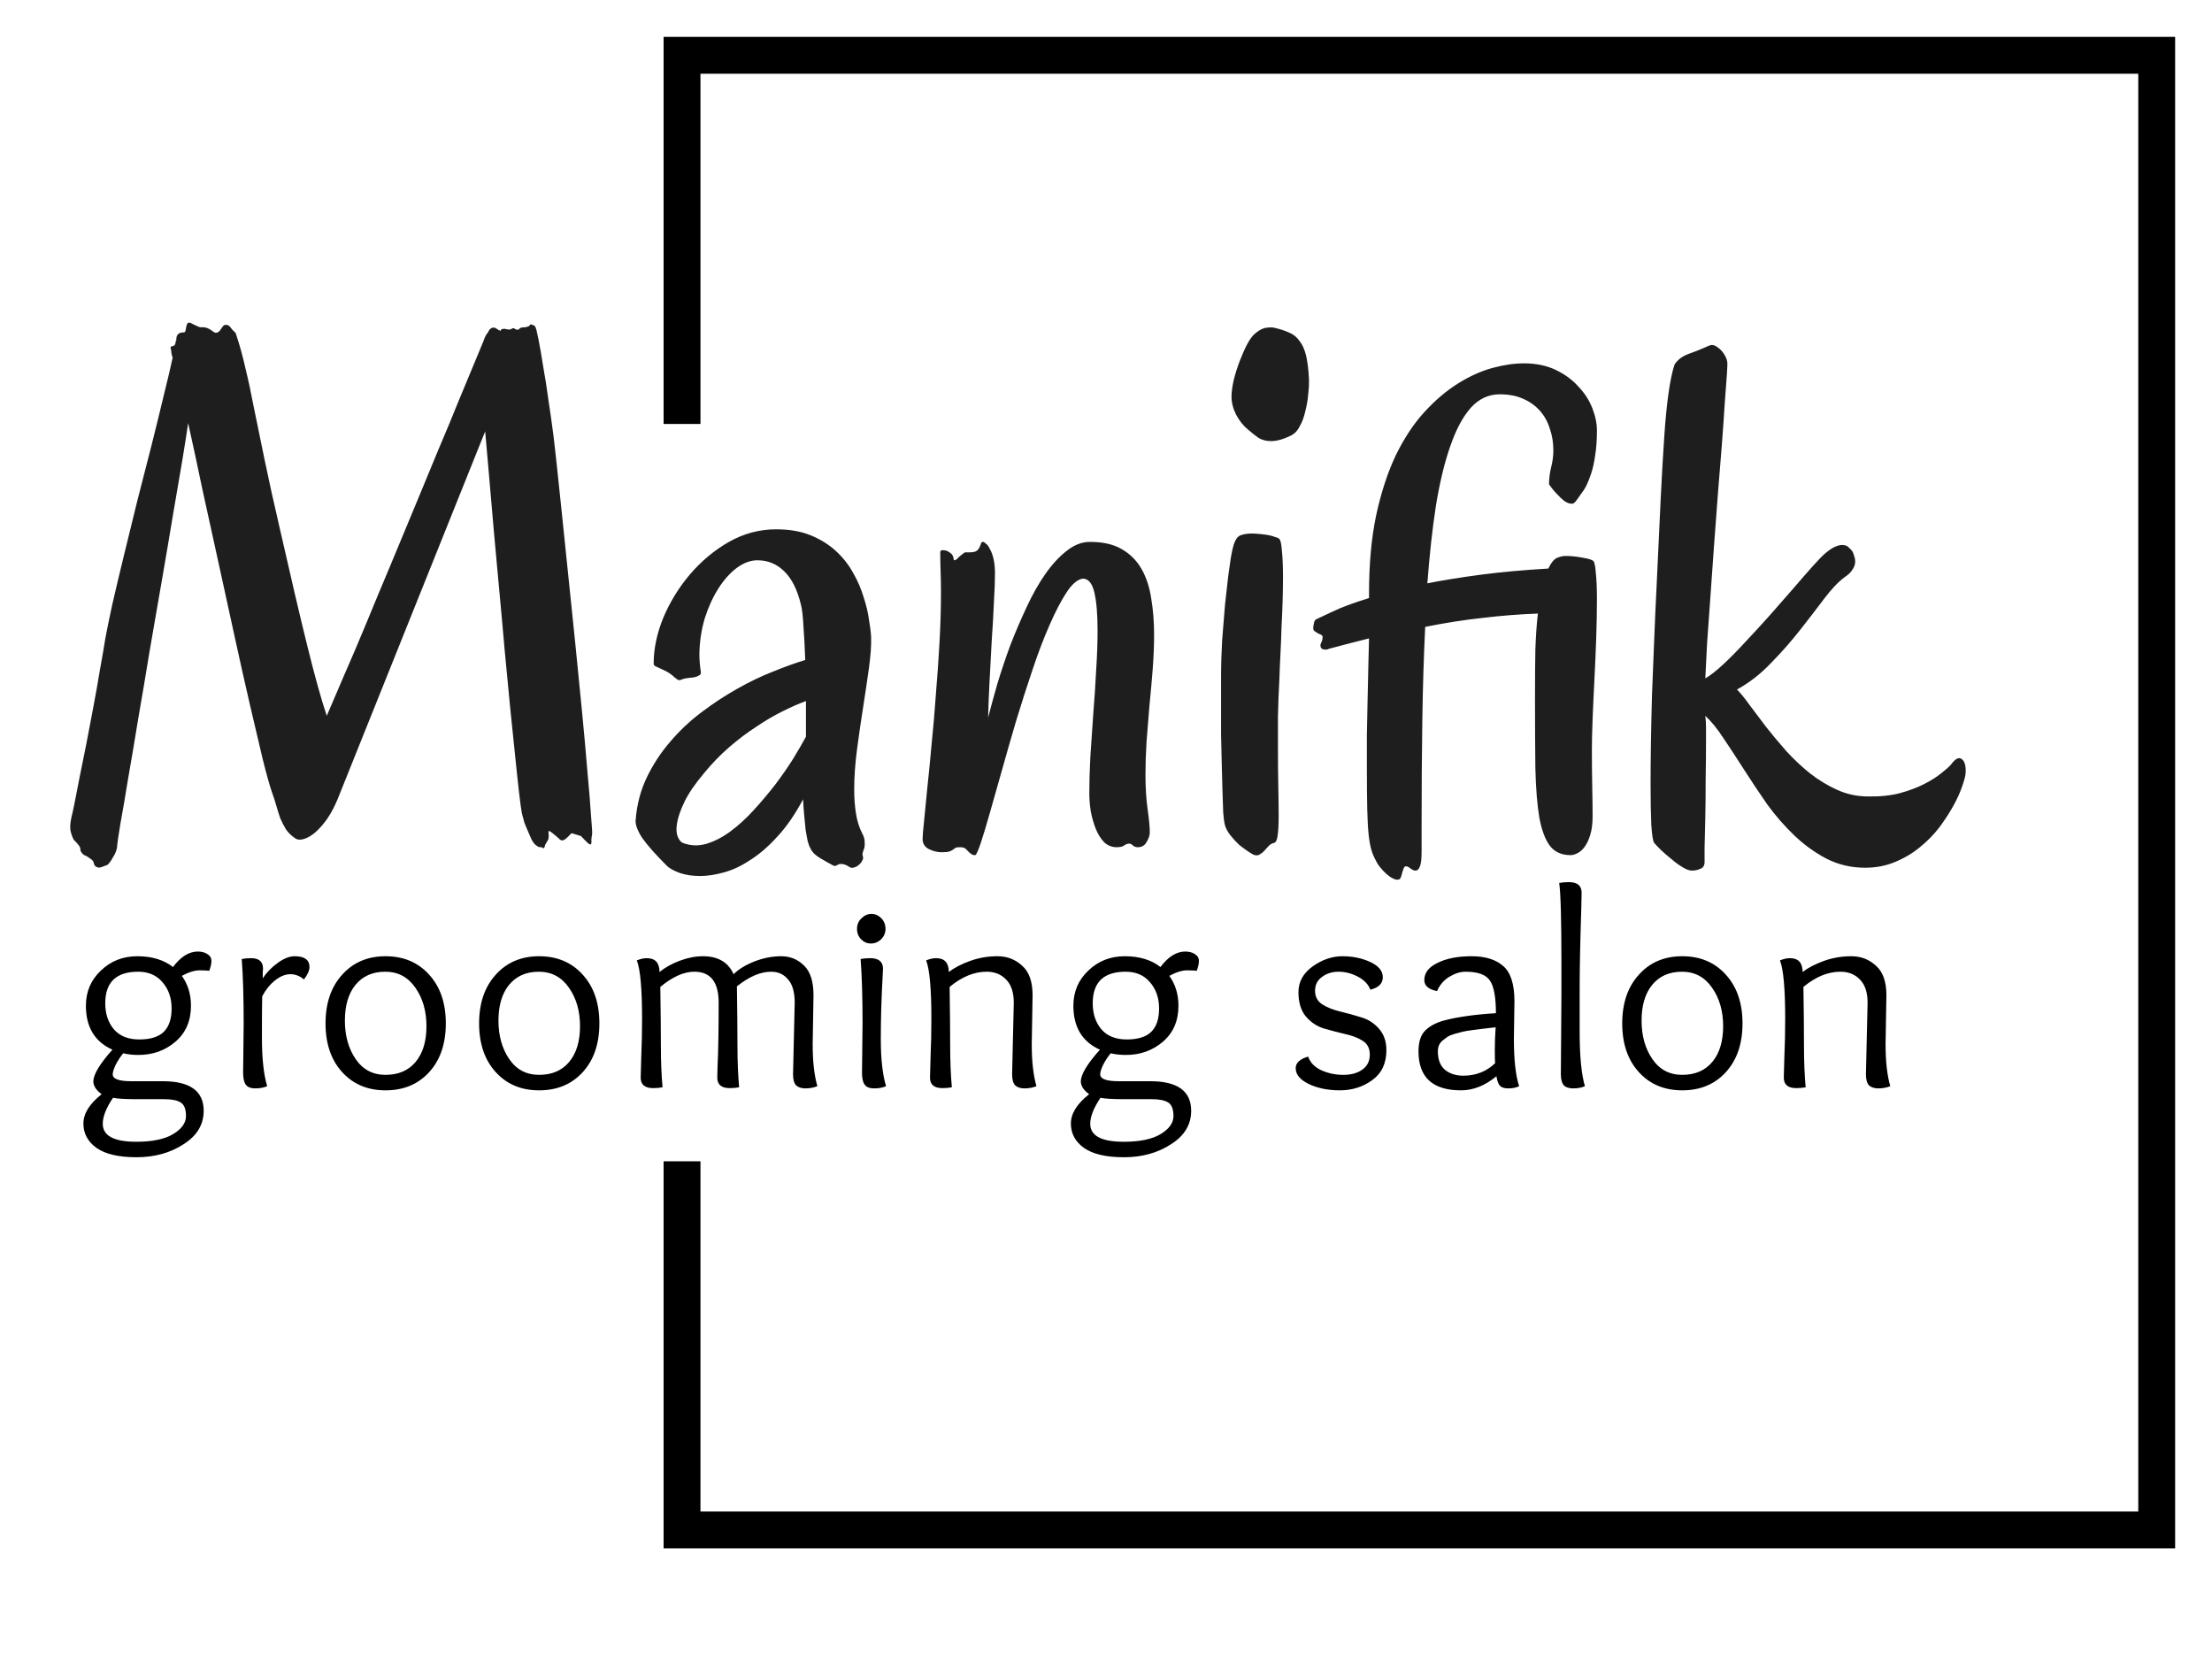
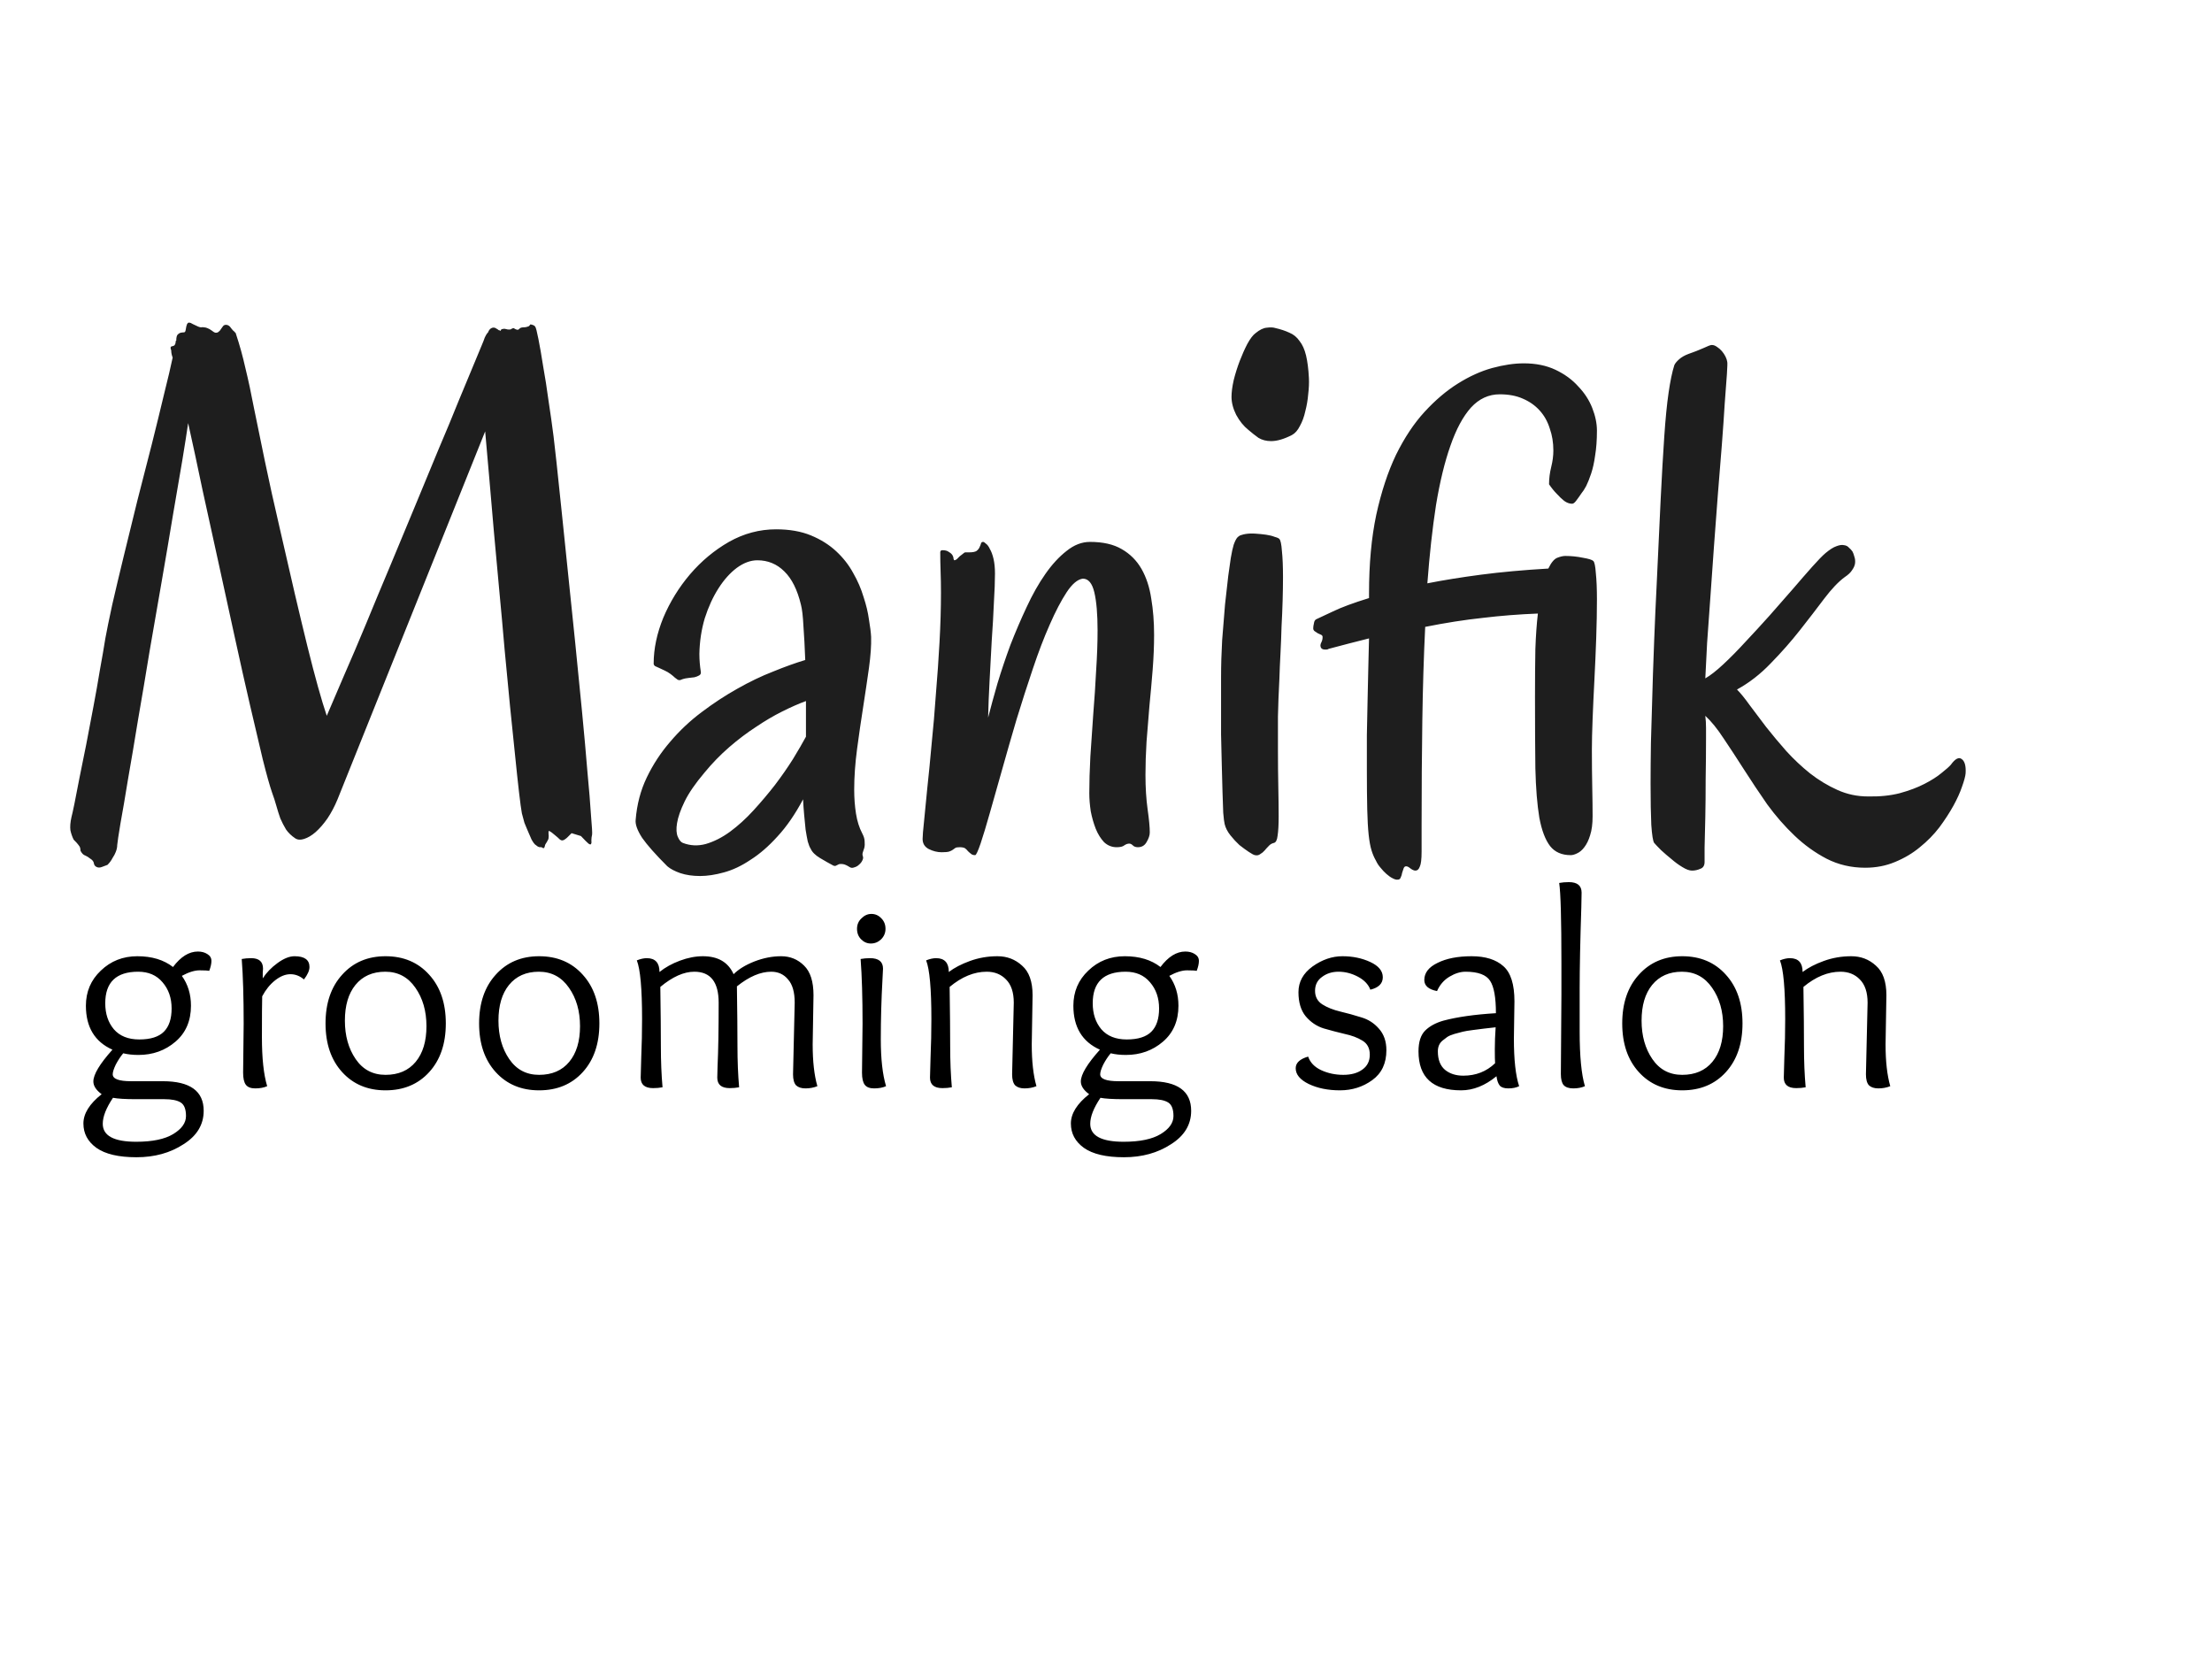
<svg xmlns="http://www.w3.org/2000/svg" width="120" height="90" viewBox="0 0 120 90" fill="none">
-   <path d="M32.121 45.277C32.095 45.382 32.082 45.486 32.082 45.59C32.095 45.681 32.089 45.746 32.062 45.785C32.05 45.824 32.004 45.818 31.926 45.766C31.848 45.7 31.711 45.564 31.516 45.355L31.008 45.199L30.793 45.414C30.754 45.453 30.715 45.486 30.676 45.512C30.572 45.603 30.474 45.616 30.383 45.551C30.305 45.473 30.201 45.382 30.07 45.277C29.966 45.186 29.888 45.128 29.836 45.102C29.797 45.075 29.771 45.075 29.758 45.102C29.758 45.115 29.758 45.16 29.758 45.238C29.771 45.303 29.771 45.382 29.758 45.473C29.758 45.512 29.725 45.583 29.66 45.688C29.595 45.779 29.562 45.844 29.562 45.883C29.537 46 29.497 46.039 29.445 46C29.393 45.961 29.341 45.948 29.289 45.961C29.263 45.961 29.224 45.948 29.172 45.922C29.133 45.896 29.081 45.857 29.016 45.805C28.963 45.753 28.905 45.668 28.84 45.551C28.788 45.421 28.742 45.316 28.703 45.238C28.664 45.147 28.625 45.056 28.586 44.965C28.547 44.874 28.501 44.763 28.449 44.633C28.41 44.503 28.365 44.333 28.312 44.125C28.273 43.917 28.221 43.533 28.156 42.973C28.091 42.413 28.02 41.742 27.941 40.961C27.863 40.167 27.772 39.281 27.668 38.305C27.577 37.328 27.479 36.306 27.375 35.238C27.284 34.171 27.186 33.09 27.082 31.996C26.978 30.889 26.88 29.822 26.789 28.793C26.698 27.751 26.613 26.768 26.535 25.844C26.457 24.919 26.385 24.105 26.32 23.402L18.312 43.363C18.156 43.741 17.974 44.086 17.766 44.398C17.557 44.698 17.342 44.945 17.121 45.141C16.913 45.323 16.704 45.447 16.496 45.512C16.301 45.577 16.138 45.564 16.008 45.473C15.812 45.342 15.65 45.186 15.52 45.004C15.402 44.809 15.298 44.607 15.207 44.398C15.129 44.177 15.057 43.949 14.992 43.715C14.927 43.48 14.849 43.24 14.758 42.992C14.628 42.615 14.458 42.009 14.25 41.176C14.055 40.342 13.827 39.372 13.566 38.266C13.306 37.146 13.033 35.928 12.746 34.613C12.46 33.285 12.167 31.944 11.867 30.59C11.568 29.223 11.275 27.888 10.988 26.586C10.715 25.271 10.454 24.06 10.207 22.953C10.142 23.409 10.038 24.073 9.895 24.945C9.751 25.805 9.582 26.794 9.387 27.914C9.204 29.021 9.003 30.212 8.781 31.488C8.56 32.764 8.339 34.04 8.117 35.316C7.909 36.592 7.701 37.829 7.492 39.027C7.297 40.225 7.115 41.306 6.945 42.27C6.789 43.233 6.652 44.034 6.535 44.672C6.431 45.297 6.372 45.688 6.359 45.844C6.359 45.961 6.333 46.085 6.281 46.215C6.242 46.319 6.184 46.43 6.105 46.547C6.04 46.677 5.949 46.801 5.832 46.918C5.728 46.957 5.624 46.996 5.52 47.035C5.415 47.074 5.324 47.074 5.246 47.035C5.155 46.996 5.103 46.925 5.09 46.82C5.077 46.729 5.005 46.645 4.875 46.566C4.797 46.501 4.712 46.449 4.621 46.41C4.53 46.384 4.445 46.3 4.367 46.156C4.367 46.065 4.354 45.993 4.328 45.941C4.315 45.915 4.302 45.896 4.289 45.883C4.276 45.87 4.257 45.844 4.23 45.805C4.204 45.766 4.126 45.681 3.996 45.551C3.918 45.395 3.859 45.225 3.82 45.043C3.794 44.848 3.814 44.607 3.879 44.32C3.905 44.229 3.957 43.995 4.035 43.617C4.113 43.227 4.204 42.758 4.309 42.211C4.426 41.651 4.549 41.039 4.68 40.375C4.81 39.698 4.94 39.014 5.07 38.324C5.201 37.634 5.318 36.97 5.422 36.332C5.539 35.694 5.637 35.128 5.715 34.633C5.793 34.203 5.917 33.598 6.086 32.816C6.268 32.022 6.477 31.143 6.711 30.18C6.945 29.216 7.193 28.207 7.453 27.152C7.727 26.098 7.987 25.082 8.234 24.105C8.482 23.116 8.703 22.211 8.898 21.391C9.107 20.557 9.263 19.893 9.367 19.398C9.341 19.333 9.322 19.268 9.309 19.203C9.296 19.138 9.289 19.073 9.289 19.008C9.237 18.878 9.243 18.806 9.309 18.793C9.387 18.78 9.445 18.754 9.484 18.715C9.484 18.689 9.491 18.669 9.504 18.656C9.517 18.643 9.523 18.624 9.523 18.598C9.523 18.52 9.536 18.48 9.562 18.48C9.562 18.311 9.589 18.201 9.641 18.148C9.693 18.096 9.745 18.064 9.797 18.051C9.862 18.038 9.921 18.031 9.973 18.031C10.025 18.031 10.057 17.992 10.07 17.914C10.096 17.745 10.122 17.634 10.148 17.582C10.188 17.517 10.227 17.491 10.266 17.504C10.318 17.504 10.383 17.53 10.461 17.582C10.539 17.621 10.637 17.667 10.754 17.719C10.819 17.745 10.871 17.758 10.91 17.758C10.962 17.745 11.014 17.745 11.066 17.758C11.118 17.758 11.177 17.771 11.242 17.797C11.32 17.823 11.412 17.875 11.516 17.953C11.594 18.018 11.659 18.051 11.711 18.051C11.776 18.051 11.828 18.031 11.867 17.992C11.919 17.953 11.958 17.908 11.984 17.855C12.023 17.803 12.056 17.758 12.082 17.719C12.121 17.654 12.18 17.621 12.258 17.621C12.336 17.621 12.408 17.654 12.473 17.719C12.551 17.823 12.609 17.895 12.648 17.934C12.7 17.973 12.733 18.005 12.746 18.031C12.772 18.044 12.785 18.057 12.785 18.07C12.785 18.07 12.792 18.09 12.805 18.129C13 18.715 13.169 19.327 13.312 19.965C13.469 20.603 13.625 21.332 13.781 22.152C13.95 22.973 14.146 23.923 14.367 25.004C14.588 26.072 14.868 27.335 15.207 28.793C15.767 31.267 16.255 33.35 16.672 35.043C17.088 36.723 17.44 37.986 17.727 38.832C17.987 38.233 18.299 37.504 18.664 36.645C19.042 35.785 19.439 34.854 19.855 33.852C20.272 32.836 20.708 31.788 21.164 30.707C21.62 29.613 22.069 28.533 22.512 27.465C22.954 26.397 23.378 25.375 23.781 24.398C24.198 23.422 24.562 22.543 24.875 21.762C25.201 20.98 25.474 20.323 25.695 19.789C25.917 19.255 26.06 18.91 26.125 18.754C26.203 18.572 26.262 18.422 26.301 18.305C26.353 18.188 26.412 18.096 26.477 18.031C26.516 17.927 26.568 17.855 26.633 17.816C26.711 17.764 26.796 17.758 26.887 17.797C26.913 17.823 26.945 17.842 26.984 17.855C27.01 17.881 27.037 17.901 27.062 17.914C27.102 17.914 27.134 17.927 27.16 17.953C27.173 17.888 27.199 17.855 27.238 17.855C27.277 17.842 27.323 17.836 27.375 17.836C27.427 17.849 27.486 17.862 27.551 17.875H27.609H27.688C27.727 17.849 27.766 17.829 27.805 17.816C27.844 17.79 27.883 17.797 27.922 17.836C28.039 17.901 28.117 17.908 28.156 17.855C28.208 17.79 28.287 17.758 28.391 17.758C28.456 17.758 28.514 17.751 28.566 17.738C28.605 17.725 28.645 17.712 28.684 17.699C28.723 17.673 28.749 17.641 28.762 17.602C28.814 17.602 28.853 17.608 28.879 17.621C28.918 17.634 28.951 17.647 28.977 17.66L29.035 17.719C29.074 17.771 29.133 17.999 29.211 18.402C29.289 18.793 29.374 19.281 29.465 19.867C29.569 20.44 29.667 21.065 29.758 21.742C29.862 22.419 29.953 23.064 30.031 23.676C30.057 23.884 30.109 24.346 30.188 25.062C30.266 25.766 30.357 26.631 30.461 27.66C30.565 28.676 30.682 29.809 30.812 31.059C30.943 32.309 31.073 33.572 31.203 34.848C31.333 36.124 31.457 37.374 31.574 38.598C31.691 39.809 31.789 40.896 31.867 41.859C31.958 42.823 32.023 43.617 32.062 44.242C32.115 44.854 32.134 45.199 32.121 45.277ZM47.258 34.555C47.271 35.01 47.232 35.57 47.141 36.234C47.05 36.885 46.945 37.589 46.828 38.344C46.711 39.086 46.6 39.848 46.496 40.629C46.392 41.41 46.34 42.146 46.34 42.836C46.34 43.292 46.372 43.728 46.438 44.145C46.503 44.548 46.613 44.9 46.77 45.199C46.861 45.368 46.906 45.518 46.906 45.648C46.919 45.779 46.913 45.896 46.887 46C46.861 46.091 46.835 46.169 46.809 46.234C46.783 46.312 46.783 46.384 46.809 46.449C46.835 46.514 46.828 46.586 46.789 46.664C46.75 46.755 46.691 46.833 46.613 46.898C46.535 46.977 46.444 47.029 46.34 47.055C46.249 47.094 46.164 47.087 46.086 47.035C45.943 46.944 45.825 46.892 45.734 46.879C45.656 46.866 45.585 46.866 45.52 46.879C45.467 46.905 45.415 46.931 45.363 46.957C45.324 46.983 45.272 46.983 45.207 46.957C44.986 46.84 44.745 46.703 44.484 46.547C44.224 46.391 44.055 46.221 43.977 46.039C43.925 45.961 43.872 45.831 43.82 45.648C43.781 45.466 43.742 45.251 43.703 45.004C43.677 44.757 43.651 44.49 43.625 44.203C43.599 43.917 43.579 43.637 43.566 43.363C43.137 44.171 42.675 44.841 42.18 45.375C41.698 45.909 41.21 46.332 40.715 46.645C40.233 46.97 39.751 47.198 39.27 47.328C38.801 47.458 38.371 47.523 37.98 47.523C37.577 47.523 37.219 47.471 36.906 47.367C36.607 47.263 36.372 47.139 36.203 46.996C35.565 46.358 35.109 45.844 34.836 45.453C34.575 45.05 34.458 44.724 34.484 44.477C34.55 43.643 34.751 42.875 35.09 42.172C35.428 41.469 35.852 40.824 36.359 40.238C36.867 39.639 37.434 39.105 38.059 38.637C38.697 38.155 39.341 37.732 39.992 37.367C40.656 36.99 41.307 36.677 41.945 36.43C42.583 36.169 43.163 35.961 43.684 35.805C43.658 35.102 43.625 34.49 43.586 33.969C43.56 33.435 43.514 33.044 43.449 32.797C43.254 31.99 42.954 31.391 42.551 31C42.147 30.596 41.659 30.395 41.086 30.395C40.721 30.395 40.35 30.531 39.973 30.805C39.608 31.078 39.276 31.449 38.977 31.918C38.677 32.387 38.43 32.927 38.234 33.539C38.052 34.151 37.954 34.796 37.941 35.473C37.941 35.642 37.948 35.805 37.961 35.961C37.974 36.117 37.993 36.28 38.02 36.449C38.033 36.54 38 36.605 37.922 36.645C37.857 36.684 37.772 36.716 37.668 36.742C37.564 36.755 37.453 36.768 37.336 36.781C37.219 36.794 37.121 36.814 37.043 36.84C36.978 36.866 36.926 36.885 36.887 36.898C36.848 36.898 36.809 36.892 36.77 36.879C36.73 36.853 36.678 36.814 36.613 36.762C36.561 36.71 36.483 36.645 36.379 36.566C36.275 36.488 36.164 36.423 36.047 36.371C35.943 36.319 35.845 36.273 35.754 36.234C35.676 36.195 35.604 36.163 35.539 36.137C35.487 36.098 35.461 36.052 35.461 36C35.461 35.193 35.637 34.359 35.988 33.5C36.353 32.641 36.835 31.859 37.434 31.156C38.046 30.44 38.749 29.854 39.543 29.398C40.35 28.943 41.203 28.715 42.102 28.715C42.831 28.715 43.462 28.826 43.996 29.047C44.53 29.268 44.986 29.555 45.363 29.906C45.741 30.258 46.047 30.648 46.281 31.078C46.529 31.508 46.717 31.944 46.848 32.387C46.991 32.816 47.089 33.227 47.141 33.617C47.206 33.995 47.245 34.307 47.258 34.555ZM43.723 38.031C43.332 38.175 42.902 38.363 42.434 38.598C41.965 38.832 41.49 39.112 41.008 39.438C40.526 39.75 40.044 40.115 39.562 40.531C39.081 40.948 38.632 41.41 38.215 41.918C37.72 42.504 37.362 43.025 37.141 43.48C36.919 43.936 36.783 44.327 36.73 44.652C36.678 44.965 36.691 45.212 36.77 45.395C36.848 45.577 36.939 45.688 37.043 45.727C37.447 45.883 37.863 45.902 38.293 45.785C38.736 45.655 39.172 45.434 39.602 45.121C40.044 44.796 40.467 44.411 40.871 43.969C41.288 43.513 41.678 43.051 42.043 42.582C42.408 42.1 42.733 41.632 43.02 41.176C43.306 40.707 43.54 40.303 43.723 39.965V38.031ZM62.375 45.16C62.375 45.316 62.316 45.492 62.199 45.688C62.095 45.87 61.939 45.961 61.73 45.961C61.613 45.961 61.522 45.928 61.457 45.863C61.392 45.798 61.327 45.766 61.262 45.766C61.171 45.766 61.079 45.798 60.988 45.863C60.91 45.928 60.773 45.961 60.578 45.961C60.318 45.961 60.09 45.87 59.895 45.688C59.712 45.492 59.562 45.251 59.445 44.965C59.328 44.665 59.237 44.346 59.172 44.008C59.12 43.656 59.094 43.331 59.094 43.031C59.094 42.445 59.113 41.781 59.152 41.039C59.204 40.284 59.257 39.516 59.309 38.734C59.374 37.94 59.426 37.152 59.465 36.371C59.517 35.59 59.543 34.867 59.543 34.203C59.543 33.318 59.484 32.628 59.367 32.133C59.25 31.638 59.042 31.391 58.742 31.391C58.456 31.43 58.163 31.677 57.863 32.133C57.564 32.589 57.258 33.175 56.945 33.891C56.633 34.594 56.327 35.395 56.027 36.293C55.728 37.178 55.435 38.09 55.148 39.027C54.875 39.952 54.615 40.857 54.367 41.742C54.12 42.615 53.898 43.396 53.703 44.086C53.508 44.776 53.339 45.336 53.195 45.766C53.052 46.182 52.954 46.391 52.902 46.391C52.798 46.391 52.72 46.365 52.668 46.312C52.616 46.273 52.564 46.228 52.512 46.176C52.473 46.124 52.421 46.072 52.355 46.02C52.29 45.98 52.193 45.961 52.062 45.961C51.945 45.961 51.867 45.974 51.828 46C51.789 46.026 51.743 46.059 51.691 46.098C51.639 46.137 51.574 46.169 51.496 46.195C51.418 46.221 51.281 46.234 51.086 46.234C50.852 46.234 50.617 46.176 50.383 46.059C50.161 45.941 50.051 45.759 50.051 45.512C50.051 45.355 50.077 45.036 50.129 44.555C50.181 44.06 50.24 43.461 50.305 42.758C50.383 42.042 50.461 41.247 50.539 40.375C50.63 39.49 50.708 38.578 50.773 37.641C50.852 36.703 50.917 35.766 50.969 34.828C51.021 33.891 51.047 32.999 51.047 32.152C51.047 31.736 51.04 31.352 51.027 31C51.014 30.635 51.008 30.29 51.008 29.965C51.008 29.887 51.047 29.848 51.125 29.848C51.281 29.848 51.398 29.88 51.477 29.945C51.568 29.997 51.633 30.056 51.672 30.121C51.711 30.186 51.73 30.251 51.73 30.316C51.743 30.369 51.757 30.395 51.77 30.395C51.809 30.395 51.854 30.375 51.906 30.336C51.958 30.284 52.01 30.232 52.062 30.18C52.128 30.128 52.186 30.082 52.238 30.043C52.29 29.991 52.336 29.965 52.375 29.965H52.57C52.766 29.965 52.902 29.939 52.98 29.887C53.059 29.822 53.111 29.756 53.137 29.691C53.176 29.613 53.202 29.548 53.215 29.496C53.228 29.431 53.267 29.398 53.332 29.398C53.371 29.398 53.423 29.431 53.488 29.496C53.566 29.548 53.638 29.646 53.703 29.789C53.781 29.919 53.846 30.095 53.898 30.316C53.95 30.538 53.977 30.805 53.977 31.117C53.977 31.534 53.957 32.061 53.918 32.699C53.892 33.337 53.853 34.021 53.801 34.75C53.762 35.466 53.723 36.195 53.684 36.938C53.645 37.667 53.618 38.331 53.605 38.93C53.749 38.37 53.918 37.751 54.113 37.074C54.322 36.384 54.556 35.688 54.816 34.984C55.09 34.281 55.383 33.598 55.695 32.934C56.008 32.257 56.346 31.658 56.711 31.137C57.075 30.616 57.46 30.199 57.863 29.887C58.267 29.561 58.69 29.398 59.133 29.398C59.836 29.398 60.409 29.529 60.852 29.789C61.307 30.049 61.665 30.408 61.926 30.863C62.186 31.319 62.362 31.853 62.453 32.465C62.557 33.077 62.609 33.734 62.609 34.438C62.609 35.036 62.583 35.668 62.531 36.332C62.479 36.983 62.421 37.641 62.355 38.305C62.303 38.956 62.251 39.6 62.199 40.238C62.16 40.876 62.141 41.475 62.141 42.035C62.141 42.725 62.18 43.35 62.258 43.91C62.336 44.457 62.375 44.874 62.375 45.16ZM71.008 20.512C71.021 20.772 71.008 21.065 70.969 21.391C70.943 21.703 70.891 22.009 70.812 22.309C70.747 22.608 70.65 22.875 70.519 23.109C70.402 23.344 70.259 23.506 70.09 23.598C69.66 23.819 69.283 23.93 68.957 23.93C68.697 23.93 68.469 23.871 68.273 23.754C68.091 23.624 67.909 23.48 67.727 23.324C67.466 23.116 67.245 22.842 67.062 22.504C66.893 22.165 66.809 21.84 66.809 21.527C66.809 21.28 66.848 20.98 66.926 20.629C67.017 20.264 67.128 19.913 67.258 19.574C67.388 19.236 67.525 18.93 67.668 18.656C67.824 18.37 67.974 18.174 68.117 18.07C68.338 17.888 68.54 17.79 68.723 17.777C68.918 17.751 69.074 17.758 69.191 17.797C69.478 17.862 69.732 17.947 69.953 18.051C70.174 18.142 70.357 18.292 70.5 18.5C70.656 18.695 70.773 18.956 70.852 19.281C70.93 19.607 70.982 20.017 71.008 20.512ZM69.406 29.242C69.471 29.307 69.517 29.522 69.543 29.887C69.582 30.251 69.602 30.727 69.602 31.312C69.602 31.703 69.595 32.126 69.582 32.582C69.569 33.038 69.549 33.507 69.523 33.988C69.51 34.47 69.491 34.958 69.465 35.453C69.439 35.935 69.419 36.397 69.406 36.84C69.367 37.569 69.341 38.246 69.328 38.871C69.328 39.483 69.328 40.075 69.328 40.648C69.328 41.404 69.335 42.094 69.348 42.719C69.361 43.344 69.367 43.865 69.367 44.281C69.367 44.737 69.348 45.089 69.309 45.336C69.283 45.57 69.217 45.7 69.113 45.727C68.996 45.753 68.898 45.811 68.82 45.902C68.742 45.98 68.671 46.059 68.606 46.137C68.54 46.215 68.462 46.28 68.371 46.332C68.293 46.397 68.195 46.417 68.078 46.391C68.013 46.378 67.902 46.319 67.746 46.215C67.59 46.111 67.421 45.987 67.238 45.844C67.069 45.688 66.906 45.512 66.75 45.316C66.594 45.121 66.49 44.919 66.438 44.711C66.412 44.607 66.385 44.398 66.359 44.086C66.346 43.773 66.333 43.396 66.32 42.953C66.307 42.51 66.294 42.022 66.281 41.488C66.268 40.941 66.255 40.395 66.242 39.848C66.242 39.288 66.242 38.741 66.242 38.207C66.242 37.673 66.242 37.191 66.242 36.762C66.242 36.098 66.262 35.421 66.301 34.73C66.353 34.04 66.405 33.396 66.457 32.797C66.522 32.198 66.581 31.677 66.633 31.234C66.698 30.779 66.743 30.46 66.769 30.277C66.822 29.965 66.874 29.724 66.926 29.555C66.991 29.372 67.056 29.242 67.121 29.164C67.199 29.086 67.271 29.04 67.336 29.027C67.414 29.001 67.492 28.982 67.57 28.969C67.727 28.943 67.902 28.936 68.098 28.949C68.306 28.962 68.501 28.982 68.684 29.008C68.866 29.034 69.022 29.073 69.152 29.125C69.296 29.164 69.38 29.203 69.406 29.242ZM86.438 30.434C86.503 30.499 86.548 30.72 86.574 31.098C86.613 31.462 86.633 31.938 86.633 32.523C86.633 33.148 86.62 33.845 86.594 34.613C86.568 35.368 86.535 36.124 86.496 36.879C86.457 37.621 86.424 38.331 86.398 39.008C86.372 39.672 86.359 40.219 86.359 40.648C86.359 41.404 86.366 42.094 86.379 42.719C86.392 43.344 86.398 43.865 86.398 44.281C86.398 44.698 86.353 45.043 86.262 45.316C86.184 45.577 86.079 45.792 85.949 45.961C85.832 46.117 85.702 46.228 85.559 46.293C85.428 46.358 85.311 46.391 85.207 46.391C84.725 46.391 84.354 46.228 84.094 45.902C83.833 45.564 83.638 45.05 83.508 44.359C83.391 43.656 83.319 42.764 83.293 41.684C83.28 40.603 83.273 39.307 83.273 37.797C83.273 36.82 83.28 35.961 83.293 35.219C83.319 34.477 83.365 33.832 83.43 33.285C82.414 33.324 81.418 33.402 80.441 33.52C79.465 33.624 78.423 33.786 77.316 34.008C77.238 35.609 77.186 37.309 77.16 39.105C77.134 40.902 77.121 42.79 77.121 44.77V46.195C77.121 46.612 77.088 46.885 77.023 47.016C76.971 47.159 76.893 47.23 76.789 47.23C76.711 47.23 76.62 47.191 76.516 47.113C76.424 47.035 76.346 46.996 76.281 46.996C76.216 46.996 76.171 47.035 76.144 47.113C76.118 47.191 76.092 47.27 76.066 47.348C76.053 47.439 76.027 47.523 75.988 47.602C75.962 47.68 75.91 47.719 75.832 47.719C75.754 47.732 75.656 47.706 75.539 47.641C75.435 47.589 75.324 47.51 75.207 47.406C75.103 47.315 74.999 47.204 74.894 47.074C74.79 46.957 74.706 46.827 74.641 46.684C74.549 46.527 74.471 46.345 74.406 46.137C74.341 45.928 74.289 45.648 74.25 45.297C74.211 44.932 74.185 44.47 74.172 43.91C74.159 43.35 74.152 42.634 74.152 41.762C74.152 41.163 74.152 40.538 74.152 39.887C74.165 39.236 74.178 38.598 74.191 37.973C74.204 37.348 74.217 36.749 74.231 36.176C74.243 35.603 74.257 35.089 74.269 34.633C73.918 34.724 73.56 34.815 73.195 34.906C72.831 34.997 72.46 35.095 72.082 35.199C72.043 35.225 72.004 35.238 71.965 35.238C71.939 35.238 71.913 35.238 71.887 35.238C71.717 35.238 71.633 35.16 71.633 35.004C71.633 34.965 71.652 34.906 71.691 34.828C71.731 34.75 71.75 34.659 71.75 34.555C71.75 34.503 71.724 34.464 71.672 34.438C71.62 34.411 71.561 34.385 71.496 34.359C71.431 34.32 71.372 34.281 71.32 34.242C71.268 34.203 71.242 34.151 71.242 34.086C71.242 34.008 71.255 33.917 71.281 33.812C71.294 33.708 71.333 33.637 71.398 33.598C71.555 33.52 71.861 33.376 72.316 33.168C72.772 32.947 73.423 32.706 74.269 32.445V32.191C74.269 30.59 74.4 29.171 74.66 27.934C74.934 26.684 75.292 25.596 75.734 24.672C76.19 23.747 76.704 22.973 77.277 22.348C77.863 21.71 78.469 21.195 79.094 20.805C79.719 20.414 80.337 20.134 80.949 19.965C81.574 19.796 82.147 19.711 82.668 19.711C83.319 19.711 83.892 19.828 84.387 20.062C84.882 20.297 85.292 20.596 85.617 20.961C85.956 21.312 86.21 21.703 86.379 22.133C86.548 22.562 86.633 22.973 86.633 23.363C86.633 23.871 86.6 24.32 86.535 24.711C86.483 25.088 86.412 25.414 86.32 25.688C86.229 25.961 86.138 26.189 86.047 26.371C85.956 26.54 85.871 26.671 85.793 26.762C85.689 26.918 85.591 27.055 85.5 27.172C85.422 27.276 85.35 27.328 85.285 27.328C85.142 27.328 84.999 27.276 84.856 27.172C84.725 27.068 84.595 26.944 84.465 26.801C84.322 26.658 84.178 26.482 84.035 26.273C84.035 25.961 84.074 25.648 84.152 25.336C84.231 25.023 84.269 24.724 84.269 24.438C84.269 24.008 84.204 23.611 84.074 23.246C83.957 22.869 83.775 22.543 83.527 22.27C83.28 21.996 82.974 21.781 82.609 21.625C82.258 21.469 81.841 21.391 81.359 21.391C80.76 21.391 80.24 21.631 79.797 22.113C79.367 22.595 78.996 23.285 78.684 24.184C78.371 25.069 78.111 26.143 77.902 27.406C77.707 28.669 77.551 30.082 77.434 31.645C78.293 31.475 79.263 31.319 80.344 31.176C81.438 31.033 82.655 30.922 83.996 30.844C84.152 30.518 84.315 30.323 84.484 30.258C84.654 30.193 84.797 30.16 84.914 30.16C85.24 30.16 85.559 30.193 85.871 30.258C86.184 30.31 86.372 30.369 86.438 30.434ZM93.703 19.633C93.716 19.672 93.71 19.893 93.684 20.297C93.658 20.701 93.618 21.228 93.566 21.879C93.527 22.53 93.475 23.279 93.41 24.125C93.345 24.971 93.273 25.863 93.195 26.801C93.13 27.725 93.059 28.676 92.981 29.652C92.915 30.616 92.85 31.54 92.785 32.426C92.72 33.311 92.662 34.132 92.609 34.887C92.57 35.642 92.538 36.28 92.512 36.801C92.785 36.645 93.111 36.391 93.488 36.039C93.879 35.675 94.283 35.264 94.699 34.809C95.129 34.353 95.565 33.878 96.008 33.383C96.451 32.875 96.867 32.4 97.258 31.957C97.648 31.501 98 31.098 98.312 30.746C98.625 30.395 98.866 30.147 99.035 30.004C99.269 29.809 99.465 29.685 99.621 29.633C99.79 29.568 99.927 29.548 100.031 29.574C100.148 29.587 100.24 29.633 100.305 29.711C100.383 29.776 100.448 29.848 100.5 29.926C100.539 30.004 100.572 30.095 100.598 30.199C100.637 30.303 100.65 30.421 100.637 30.551C100.624 30.668 100.572 30.792 100.48 30.922C100.402 31.052 100.266 31.182 100.07 31.312C99.732 31.56 99.361 31.951 98.957 32.484C98.566 33.005 98.13 33.572 97.648 34.184C97.167 34.796 96.639 35.395 96.066 35.98C95.507 36.566 94.894 37.042 94.231 37.406C94.426 37.602 94.654 37.882 94.914 38.246C95.188 38.611 95.487 39.008 95.812 39.438C96.151 39.867 96.516 40.303 96.906 40.746C97.31 41.189 97.74 41.592 98.195 41.957C98.664 42.322 99.159 42.621 99.68 42.855C100.201 43.09 100.754 43.207 101.34 43.207C101.978 43.22 102.551 43.161 103.059 43.031C103.579 42.888 104.029 42.719 104.406 42.523C104.784 42.328 105.09 42.133 105.324 41.938C105.572 41.742 105.741 41.592 105.832 41.488C106.066 41.163 106.262 41.059 106.418 41.176C106.587 41.293 106.659 41.553 106.633 41.957C106.62 42.113 106.555 42.354 106.438 42.68C106.333 42.992 106.177 43.337 105.969 43.715C105.76 44.092 105.507 44.483 105.207 44.887C104.908 45.277 104.556 45.635 104.152 45.961C103.762 46.286 103.312 46.553 102.805 46.762C102.31 46.97 101.77 47.074 101.184 47.074C100.428 47.074 99.732 46.911 99.094 46.586C98.469 46.26 97.889 45.844 97.356 45.336C96.822 44.828 96.327 44.262 95.871 43.637C95.428 42.999 95.012 42.374 94.621 41.762C94.231 41.15 93.859 40.583 93.508 40.062C93.169 39.542 92.837 39.132 92.512 38.832C92.538 39.04 92.551 39.255 92.551 39.477C92.551 39.685 92.551 39.9 92.551 40.121C92.551 40.798 92.544 41.514 92.531 42.27C92.531 43.012 92.525 43.702 92.512 44.34C92.499 44.978 92.486 45.525 92.473 45.98C92.473 46.423 92.473 46.684 92.473 46.762C92.473 46.957 92.394 47.081 92.238 47.133C92.095 47.198 91.945 47.23 91.789 47.23C91.646 47.23 91.47 47.165 91.262 47.035C91.066 46.918 90.871 46.775 90.676 46.605C90.481 46.449 90.292 46.286 90.109 46.117C89.94 45.948 89.816 45.818 89.738 45.727C89.673 45.635 89.621 45.31 89.582 44.75C89.556 44.19 89.543 43.448 89.543 42.523C89.543 41.859 89.549 41.117 89.562 40.297C89.576 39.464 89.595 38.585 89.621 37.66C89.66 36.723 89.699 35.753 89.738 34.75C89.777 33.734 89.823 32.712 89.875 31.684C89.953 29.939 90.025 28.409 90.09 27.094C90.155 25.779 90.22 24.646 90.285 23.695C90.35 22.732 90.428 21.938 90.519 21.312C90.611 20.674 90.715 20.173 90.832 19.809C90.871 19.717 90.956 19.613 91.086 19.496C91.216 19.379 91.385 19.281 91.594 19.203C91.893 19.099 92.16 18.995 92.394 18.891C92.642 18.773 92.798 18.715 92.863 18.715C92.954 18.715 93.046 18.747 93.137 18.812C93.241 18.878 93.332 18.956 93.41 19.047C93.488 19.138 93.553 19.236 93.606 19.34C93.658 19.444 93.69 19.542 93.703 19.633Z" fill="#1E1E1E" />
+   <path d="M32.121 45.277C32.095 45.382 32.082 45.486 32.082 45.59C32.095 45.681 32.089 45.746 32.062 45.785C32.05 45.824 32.004 45.818 31.926 45.766C31.848 45.7 31.711 45.564 31.516 45.355L31.008 45.199L30.793 45.414C30.754 45.453 30.715 45.486 30.676 45.512C30.572 45.603 30.474 45.616 30.383 45.551C30.305 45.473 30.201 45.382 30.07 45.277C29.966 45.186 29.888 45.128 29.836 45.102C29.797 45.075 29.771 45.075 29.758 45.102C29.758 45.115 29.758 45.16 29.758 45.238C29.771 45.303 29.771 45.382 29.758 45.473C29.758 45.512 29.725 45.583 29.66 45.688C29.595 45.779 29.562 45.844 29.562 45.883C29.537 46 29.497 46.039 29.445 46C29.393 45.961 29.341 45.948 29.289 45.961C29.263 45.961 29.224 45.948 29.172 45.922C29.133 45.896 29.081 45.857 29.016 45.805C28.963 45.753 28.905 45.668 28.84 45.551C28.788 45.421 28.742 45.316 28.703 45.238C28.664 45.147 28.625 45.056 28.586 44.965C28.547 44.874 28.501 44.763 28.449 44.633C28.41 44.503 28.365 44.333 28.312 44.125C28.273 43.917 28.221 43.533 28.156 42.973C28.091 42.413 28.02 41.742 27.941 40.961C27.863 40.167 27.772 39.281 27.668 38.305C27.577 37.328 27.479 36.306 27.375 35.238C27.284 34.171 27.186 33.09 27.082 31.996C26.978 30.889 26.88 29.822 26.789 28.793C26.698 27.751 26.613 26.768 26.535 25.844C26.457 24.919 26.385 24.105 26.32 23.402L18.312 43.363C18.156 43.741 17.974 44.086 17.766 44.398C17.557 44.698 17.342 44.945 17.121 45.141C16.913 45.323 16.704 45.447 16.496 45.512C16.301 45.577 16.138 45.564 16.008 45.473C15.812 45.342 15.65 45.186 15.52 45.004C15.402 44.809 15.298 44.607 15.207 44.398C15.129 44.177 15.057 43.949 14.992 43.715C14.927 43.48 14.849 43.24 14.758 42.992C14.628 42.615 14.458 42.009 14.25 41.176C14.055 40.342 13.827 39.372 13.566 38.266C13.306 37.146 13.033 35.928 12.746 34.613C12.46 33.285 12.167 31.944 11.867 30.59C11.568 29.223 11.275 27.888 10.988 26.586C10.715 25.271 10.454 24.06 10.207 22.953C10.142 23.409 10.038 24.073 9.895 24.945C9.751 25.805 9.582 26.794 9.387 27.914C9.204 29.021 9.003 30.212 8.781 31.488C8.56 32.764 8.339 34.04 8.117 35.316C7.909 36.592 7.701 37.829 7.492 39.027C7.297 40.225 7.115 41.306 6.945 42.27C6.789 43.233 6.652 44.034 6.535 44.672C6.431 45.297 6.372 45.688 6.359 45.844C6.359 45.961 6.333 46.085 6.281 46.215C6.242 46.319 6.184 46.43 6.105 46.547C6.04 46.677 5.949 46.801 5.832 46.918C5.728 46.957 5.624 46.996 5.52 47.035C5.415 47.074 5.324 47.074 5.246 47.035C5.155 46.996 5.103 46.925 5.09 46.82C5.077 46.729 5.005 46.645 4.875 46.566C4.797 46.501 4.712 46.449 4.621 46.41C4.53 46.384 4.445 46.3 4.367 46.156C4.367 46.065 4.354 45.993 4.328 45.941C4.315 45.915 4.302 45.896 4.289 45.883C4.276 45.87 4.257 45.844 4.23 45.805C4.204 45.766 4.126 45.681 3.996 45.551C3.918 45.395 3.859 45.225 3.82 45.043C3.794 44.848 3.814 44.607 3.879 44.32C3.905 44.229 3.957 43.995 4.035 43.617C4.113 43.227 4.204 42.758 4.309 42.211C4.426 41.651 4.549 41.039 4.68 40.375C4.81 39.698 4.94 39.014 5.07 38.324C5.201 37.634 5.318 36.97 5.422 36.332C5.539 35.694 5.637 35.128 5.715 34.633C5.793 34.203 5.917 33.598 6.086 32.816C6.268 32.022 6.477 31.143 6.711 30.18C6.945 29.216 7.193 28.207 7.453 27.152C7.727 26.098 7.987 25.082 8.234 24.105C8.482 23.116 8.703 22.211 8.898 21.391C9.107 20.557 9.263 19.893 9.367 19.398C9.341 19.333 9.322 19.268 9.309 19.203C9.296 19.138 9.289 19.073 9.289 19.008C9.237 18.878 9.243 18.806 9.309 18.793C9.387 18.78 9.445 18.754 9.484 18.715C9.484 18.689 9.491 18.669 9.504 18.656C9.517 18.643 9.523 18.624 9.523 18.598C9.523 18.52 9.536 18.48 9.562 18.48C9.562 18.311 9.589 18.201 9.641 18.148C9.693 18.096 9.745 18.064 9.797 18.051C9.862 18.038 9.921 18.031 9.973 18.031C10.025 18.031 10.057 17.992 10.07 17.914C10.096 17.745 10.122 17.634 10.148 17.582C10.188 17.517 10.227 17.491 10.266 17.504C10.318 17.504 10.383 17.53 10.461 17.582C10.539 17.621 10.637 17.667 10.754 17.719C10.819 17.745 10.871 17.758 10.91 17.758C10.962 17.745 11.014 17.745 11.066 17.758C11.118 17.758 11.177 17.771 11.242 17.797C11.32 17.823 11.412 17.875 11.516 17.953C11.594 18.018 11.659 18.051 11.711 18.051C11.776 18.051 11.828 18.031 11.867 17.992C11.919 17.953 11.958 17.908 11.984 17.855C12.023 17.803 12.056 17.758 12.082 17.719C12.121 17.654 12.18 17.621 12.258 17.621C12.336 17.621 12.408 17.654 12.473 17.719C12.551 17.823 12.609 17.895 12.648 17.934C12.7 17.973 12.733 18.005 12.746 18.031C12.772 18.044 12.785 18.057 12.785 18.07C12.785 18.07 12.792 18.09 12.805 18.129C13 18.715 13.169 19.327 13.312 19.965C13.469 20.603 13.625 21.332 13.781 22.152C13.95 22.973 14.146 23.923 14.367 25.004C14.588 26.072 14.868 27.335 15.207 28.793C15.767 31.267 16.255 33.35 16.672 35.043C17.088 36.723 17.44 37.986 17.727 38.832C17.987 38.233 18.299 37.504 18.664 36.645C19.042 35.785 19.439 34.854 19.855 33.852C20.272 32.836 20.708 31.788 21.164 30.707C21.62 29.613 22.069 28.533 22.512 27.465C22.954 26.397 23.378 25.375 23.781 24.398C24.198 23.422 24.562 22.543 24.875 21.762C25.201 20.98 25.474 20.323 25.695 19.789C25.917 19.255 26.06 18.91 26.125 18.754C26.203 18.572 26.262 18.422 26.301 18.305C26.353 18.188 26.412 18.096 26.477 18.031C26.516 17.927 26.568 17.855 26.633 17.816C26.711 17.764 26.796 17.758 26.887 17.797C26.913 17.823 26.945 17.842 26.984 17.855C27.01 17.881 27.037 17.901 27.062 17.914C27.102 17.914 27.134 17.927 27.16 17.953C27.173 17.888 27.199 17.855 27.238 17.855C27.277 17.842 27.323 17.836 27.375 17.836C27.427 17.849 27.486 17.862 27.551 17.875H27.609H27.688C27.727 17.849 27.766 17.829 27.805 17.816C27.844 17.79 27.883 17.797 27.922 17.836C28.039 17.901 28.117 17.908 28.156 17.855C28.208 17.79 28.287 17.758 28.391 17.758C28.456 17.758 28.514 17.751 28.566 17.738C28.605 17.725 28.645 17.712 28.684 17.699C28.723 17.673 28.749 17.641 28.762 17.602C28.814 17.602 28.853 17.608 28.879 17.621C28.918 17.634 28.951 17.647 28.977 17.66L29.035 17.719C29.074 17.771 29.133 17.999 29.211 18.402C29.289 18.793 29.374 19.281 29.465 19.867C29.569 20.44 29.667 21.065 29.758 21.742C29.862 22.419 29.953 23.064 30.031 23.676C30.057 23.884 30.109 24.346 30.188 25.062C30.266 25.766 30.357 26.631 30.461 27.66C30.565 28.676 30.682 29.809 30.812 31.059C30.943 32.309 31.073 33.572 31.203 34.848C31.333 36.124 31.457 37.374 31.574 38.598C31.691 39.809 31.789 40.896 31.867 41.859C31.958 42.823 32.023 43.617 32.062 44.242C32.115 44.854 32.134 45.199 32.121 45.277ZM47.258 34.555C47.271 35.01 47.232 35.57 47.141 36.234C47.05 36.885 46.945 37.589 46.828 38.344C46.711 39.086 46.6 39.848 46.496 40.629C46.392 41.41 46.34 42.146 46.34 42.836C46.34 43.292 46.372 43.728 46.438 44.145C46.503 44.548 46.613 44.9 46.77 45.199C46.861 45.368 46.906 45.518 46.906 45.648C46.919 45.779 46.913 45.896 46.887 46C46.861 46.091 46.835 46.169 46.809 46.234C46.783 46.312 46.783 46.384 46.809 46.449C46.835 46.514 46.828 46.586 46.789 46.664C46.75 46.755 46.691 46.833 46.613 46.898C46.535 46.977 46.444 47.029 46.34 47.055C46.249 47.094 46.164 47.087 46.086 47.035C45.943 46.944 45.825 46.892 45.734 46.879C45.656 46.866 45.585 46.866 45.52 46.879C45.467 46.905 45.415 46.931 45.363 46.957C45.324 46.983 45.272 46.983 45.207 46.957C44.986 46.84 44.745 46.703 44.484 46.547C44.224 46.391 44.055 46.221 43.977 46.039C43.925 45.961 43.872 45.831 43.82 45.648C43.781 45.466 43.742 45.251 43.703 45.004C43.677 44.757 43.651 44.49 43.625 44.203C43.599 43.917 43.579 43.637 43.566 43.363C43.137 44.171 42.675 44.841 42.18 45.375C41.698 45.909 41.21 46.332 40.715 46.645C40.233 46.97 39.751 47.198 39.27 47.328C38.801 47.458 38.371 47.523 37.98 47.523C37.577 47.523 37.219 47.471 36.906 47.367C36.607 47.263 36.372 47.139 36.203 46.996C35.565 46.358 35.109 45.844 34.836 45.453C34.575 45.05 34.458 44.724 34.484 44.477C34.55 43.643 34.751 42.875 35.09 42.172C35.428 41.469 35.852 40.824 36.359 40.238C36.867 39.639 37.434 39.105 38.059 38.637C38.697 38.155 39.341 37.732 39.992 37.367C40.656 36.99 41.307 36.677 41.945 36.43C42.583 36.169 43.163 35.961 43.684 35.805C43.658 35.102 43.625 34.49 43.586 33.969C43.56 33.435 43.514 33.044 43.449 32.797C43.254 31.99 42.954 31.391 42.551 31C42.147 30.596 41.659 30.395 41.086 30.395C40.721 30.395 40.35 30.531 39.973 30.805C39.608 31.078 39.276 31.449 38.977 31.918C38.677 32.387 38.43 32.927 38.234 33.539C38.052 34.151 37.954 34.796 37.941 35.473C37.941 35.642 37.948 35.805 37.961 35.961C37.974 36.117 37.993 36.28 38.02 36.449C38.033 36.54 38 36.605 37.922 36.645C37.857 36.684 37.772 36.716 37.668 36.742C37.564 36.755 37.453 36.768 37.336 36.781C37.219 36.794 37.121 36.814 37.043 36.84C36.978 36.866 36.926 36.885 36.887 36.898C36.848 36.898 36.809 36.892 36.77 36.879C36.73 36.853 36.678 36.814 36.613 36.762C36.561 36.71 36.483 36.645 36.379 36.566C36.275 36.488 36.164 36.423 36.047 36.371C35.943 36.319 35.845 36.273 35.754 36.234C35.676 36.195 35.604 36.163 35.539 36.137C35.487 36.098 35.461 36.052 35.461 36C35.461 35.193 35.637 34.359 35.988 33.5C36.353 32.641 36.835 31.859 37.434 31.156C38.046 30.44 38.749 29.854 39.543 29.398C40.35 28.943 41.203 28.715 42.102 28.715C42.831 28.715 43.462 28.826 43.996 29.047C44.53 29.268 44.986 29.555 45.363 29.906C45.741 30.258 46.047 30.648 46.281 31.078C46.529 31.508 46.717 31.944 46.848 32.387C46.991 32.816 47.089 33.227 47.141 33.617C47.206 33.995 47.245 34.307 47.258 34.555ZM43.723 38.031C43.332 38.175 42.902 38.363 42.434 38.598C41.965 38.832 41.49 39.112 41.008 39.438C40.526 39.75 40.044 40.115 39.562 40.531C39.081 40.948 38.632 41.41 38.215 41.918C37.72 42.504 37.362 43.025 37.141 43.48C36.919 43.936 36.783 44.327 36.73 44.652C36.678 44.965 36.691 45.212 36.77 45.395C36.848 45.577 36.939 45.688 37.043 45.727C37.447 45.883 37.863 45.902 38.293 45.785C38.736 45.655 39.172 45.434 39.602 45.121C40.044 44.796 40.467 44.411 40.871 43.969C41.288 43.513 41.678 43.051 42.043 42.582C42.408 42.1 42.733 41.632 43.02 41.176C43.306 40.707 43.54 40.303 43.723 39.965V38.031ZM62.375 45.16C62.375 45.316 62.316 45.492 62.199 45.688C62.095 45.87 61.939 45.961 61.73 45.961C61.613 45.961 61.522 45.928 61.457 45.863C61.392 45.798 61.327 45.766 61.262 45.766C61.171 45.766 61.079 45.798 60.988 45.863C60.91 45.928 60.773 45.961 60.578 45.961C60.318 45.961 60.09 45.87 59.895 45.688C59.712 45.492 59.562 45.251 59.445 44.965C59.328 44.665 59.237 44.346 59.172 44.008C59.12 43.656 59.094 43.331 59.094 43.031C59.094 42.445 59.113 41.781 59.152 41.039C59.204 40.284 59.257 39.516 59.309 38.734C59.374 37.94 59.426 37.152 59.465 36.371C59.517 35.59 59.543 34.867 59.543 34.203C59.543 33.318 59.484 32.628 59.367 32.133C59.25 31.638 59.042 31.391 58.742 31.391C58.456 31.43 58.163 31.677 57.863 32.133C57.564 32.589 57.258 33.175 56.945 33.891C56.633 34.594 56.327 35.395 56.027 36.293C55.728 37.178 55.435 38.09 55.148 39.027C54.875 39.952 54.615 40.857 54.367 41.742C54.12 42.615 53.898 43.396 53.703 44.086C53.508 44.776 53.339 45.336 53.195 45.766C53.052 46.182 52.954 46.391 52.902 46.391C52.798 46.391 52.72 46.365 52.668 46.312C52.616 46.273 52.564 46.228 52.512 46.176C52.473 46.124 52.421 46.072 52.355 46.02C52.29 45.98 52.193 45.961 52.062 45.961C51.945 45.961 51.867 45.974 51.828 46C51.789 46.026 51.743 46.059 51.691 46.098C51.639 46.137 51.574 46.169 51.496 46.195C51.418 46.221 51.281 46.234 51.086 46.234C50.852 46.234 50.617 46.176 50.383 46.059C50.161 45.941 50.051 45.759 50.051 45.512C50.051 45.355 50.077 45.036 50.129 44.555C50.181 44.06 50.24 43.461 50.305 42.758C50.383 42.042 50.461 41.247 50.539 40.375C50.63 39.49 50.708 38.578 50.773 37.641C50.852 36.703 50.917 35.766 50.969 34.828C51.021 33.891 51.047 32.999 51.047 32.152C51.047 31.736 51.04 31.352 51.027 31C51.014 30.635 51.008 30.29 51.008 29.965C51.008 29.887 51.047 29.848 51.125 29.848C51.281 29.848 51.398 29.88 51.477 29.945C51.568 29.997 51.633 30.056 51.672 30.121C51.711 30.186 51.73 30.251 51.73 30.316C51.743 30.369 51.757 30.395 51.77 30.395C51.809 30.395 51.854 30.375 51.906 30.336C51.958 30.284 52.01 30.232 52.062 30.18C52.128 30.128 52.186 30.082 52.238 30.043C52.29 29.991 52.336 29.965 52.375 29.965H52.57C52.766 29.965 52.902 29.939 52.98 29.887C53.059 29.822 53.111 29.756 53.137 29.691C53.176 29.613 53.202 29.548 53.215 29.496C53.228 29.431 53.267 29.398 53.332 29.398C53.371 29.398 53.423 29.431 53.488 29.496C53.566 29.548 53.638 29.646 53.703 29.789C53.781 29.919 53.846 30.095 53.898 30.316C53.95 30.538 53.977 30.805 53.977 31.117C53.977 31.534 53.957 32.061 53.918 32.699C53.892 33.337 53.853 34.021 53.801 34.75C53.762 35.466 53.723 36.195 53.684 36.938C53.645 37.667 53.618 38.331 53.605 38.93C53.749 38.37 53.918 37.751 54.113 37.074C54.322 36.384 54.556 35.688 54.816 34.984C55.09 34.281 55.383 33.598 55.695 32.934C56.008 32.257 56.346 31.658 56.711 31.137C57.075 30.616 57.46 30.199 57.863 29.887C58.267 29.561 58.69 29.398 59.133 29.398C59.836 29.398 60.409 29.529 60.852 29.789C61.307 30.049 61.665 30.408 61.926 30.863C62.186 31.319 62.362 31.853 62.453 32.465C62.557 33.077 62.609 33.734 62.609 34.438C62.609 35.036 62.583 35.668 62.531 36.332C62.479 36.983 62.421 37.641 62.355 38.305C62.303 38.956 62.251 39.6 62.199 40.238C62.16 40.876 62.141 41.475 62.141 42.035C62.141 42.725 62.18 43.35 62.258 43.91C62.336 44.457 62.375 44.874 62.375 45.16ZM71.008 20.512C71.021 20.772 71.008 21.065 70.969 21.391C70.943 21.703 70.891 22.009 70.812 22.309C70.747 22.608 70.65 22.875 70.519 23.109C70.402 23.344 70.259 23.506 70.09 23.598C69.66 23.819 69.283 23.93 68.957 23.93C68.697 23.93 68.469 23.871 68.273 23.754C68.091 23.624 67.909 23.48 67.727 23.324C67.466 23.116 67.245 22.842 67.062 22.504C66.893 22.165 66.809 21.84 66.809 21.527C66.809 21.28 66.848 20.98 66.926 20.629C67.017 20.264 67.128 19.913 67.258 19.574C67.388 19.236 67.525 18.93 67.668 18.656C67.824 18.37 67.974 18.174 68.117 18.07C68.338 17.888 68.54 17.79 68.723 17.777C68.918 17.751 69.074 17.758 69.191 17.797C69.478 17.862 69.732 17.947 69.953 18.051C70.174 18.142 70.357 18.292 70.5 18.5C70.656 18.695 70.773 18.956 70.852 19.281C70.93 19.607 70.982 20.017 71.008 20.512ZM69.406 29.242C69.471 29.307 69.517 29.522 69.543 29.887C69.582 30.251 69.602 30.727 69.602 31.312C69.602 31.703 69.595 32.126 69.582 32.582C69.569 33.038 69.549 33.507 69.523 33.988C69.51 34.47 69.491 34.958 69.465 35.453C69.439 35.935 69.419 36.397 69.406 36.84C69.367 37.569 69.341 38.246 69.328 38.871C69.328 39.483 69.328 40.075 69.328 40.648C69.328 41.404 69.335 42.094 69.348 42.719C69.361 43.344 69.367 43.865 69.367 44.281C69.367 44.737 69.348 45.089 69.309 45.336C69.283 45.57 69.217 45.7 69.113 45.727C68.996 45.753 68.898 45.811 68.82 45.902C68.742 45.98 68.671 46.059 68.606 46.137C68.54 46.215 68.462 46.28 68.371 46.332C68.293 46.397 68.195 46.417 68.078 46.391C68.013 46.378 67.902 46.319 67.746 46.215C67.59 46.111 67.421 45.987 67.238 45.844C67.069 45.688 66.906 45.512 66.75 45.316C66.594 45.121 66.49 44.919 66.438 44.711C66.412 44.607 66.385 44.398 66.359 44.086C66.346 43.773 66.333 43.396 66.32 42.953C66.307 42.51 66.294 42.022 66.281 41.488C66.268 40.941 66.255 40.395 66.242 39.848C66.242 39.288 66.242 38.741 66.242 38.207C66.242 37.673 66.242 37.191 66.242 36.762C66.242 36.098 66.262 35.421 66.301 34.73C66.353 34.04 66.405 33.396 66.457 32.797C66.522 32.198 66.581 31.677 66.633 31.234C66.698 30.779 66.743 30.46 66.769 30.277C66.822 29.965 66.874 29.724 66.926 29.555C66.991 29.372 67.056 29.242 67.121 29.164C67.199 29.086 67.271 29.04 67.336 29.027C67.414 29.001 67.492 28.982 67.57 28.969C67.727 28.943 67.902 28.936 68.098 28.949C68.306 28.962 68.501 28.982 68.684 29.008C68.866 29.034 69.022 29.073 69.152 29.125C69.296 29.164 69.38 29.203 69.406 29.242ZM86.438 30.434C86.503 30.499 86.548 30.72 86.574 31.098C86.613 31.462 86.633 31.938 86.633 32.523C86.633 33.148 86.62 33.845 86.594 34.613C86.568 35.368 86.535 36.124 86.496 36.879C86.457 37.621 86.424 38.331 86.398 39.008C86.372 39.672 86.359 40.219 86.359 40.648C86.359 41.404 86.366 42.094 86.379 42.719C86.392 43.344 86.398 43.865 86.398 44.281C86.398 44.698 86.353 45.043 86.262 45.316C86.184 45.577 86.079 45.792 85.949 45.961C85.832 46.117 85.702 46.228 85.559 46.293C85.428 46.358 85.311 46.391 85.207 46.391C84.725 46.391 84.354 46.228 84.094 45.902C83.833 45.564 83.638 45.05 83.508 44.359C83.391 43.656 83.319 42.764 83.293 41.684C83.28 40.603 83.273 39.307 83.273 37.797C83.273 36.82 83.28 35.961 83.293 35.219C83.319 34.477 83.365 33.832 83.43 33.285C82.414 33.324 81.418 33.402 80.441 33.52C79.465 33.624 78.423 33.786 77.316 34.008C77.238 35.609 77.186 37.309 77.16 39.105C77.134 40.902 77.121 42.79 77.121 44.77V46.195C77.121 46.612 77.088 46.885 77.023 47.016C76.971 47.159 76.893 47.23 76.789 47.23C76.711 47.23 76.62 47.191 76.516 47.113C76.424 47.035 76.346 46.996 76.281 46.996C76.216 46.996 76.171 47.035 76.144 47.113C76.118 47.191 76.092 47.27 76.066 47.348C76.053 47.439 76.027 47.523 75.988 47.602C75.962 47.68 75.91 47.719 75.832 47.719C75.754 47.732 75.656 47.706 75.539 47.641C75.435 47.589 75.324 47.51 75.207 47.406C75.103 47.315 74.999 47.204 74.894 47.074C74.79 46.957 74.706 46.827 74.641 46.684C74.549 46.527 74.471 46.345 74.406 46.137C74.341 45.928 74.289 45.648 74.25 45.297C74.211 44.932 74.185 44.47 74.172 43.91C74.159 43.35 74.152 42.634 74.152 41.762C74.152 41.163 74.152 40.538 74.152 39.887C74.165 39.236 74.178 38.598 74.191 37.973C74.204 37.348 74.217 36.749 74.231 36.176C74.243 35.603 74.257 35.089 74.269 34.633C73.918 34.724 73.56 34.815 73.195 34.906C72.831 34.997 72.46 35.095 72.082 35.199C72.043 35.225 72.004 35.238 71.965 35.238C71.939 35.238 71.913 35.238 71.887 35.238C71.717 35.238 71.633 35.16 71.633 35.004C71.633 34.965 71.652 34.906 71.691 34.828C71.731 34.75 71.75 34.659 71.75 34.555C71.75 34.503 71.724 34.464 71.672 34.438C71.62 34.411 71.561 34.385 71.496 34.359C71.431 34.32 71.372 34.281 71.32 34.242C71.268 34.203 71.242 34.151 71.242 34.086C71.242 34.008 71.255 33.917 71.281 33.812C71.294 33.708 71.333 33.637 71.398 33.598C71.555 33.52 71.861 33.376 72.316 33.168C72.772 32.947 73.423 32.706 74.269 32.445V32.191C74.269 30.59 74.4 29.171 74.66 27.934C74.934 26.684 75.292 25.596 75.734 24.672C76.19 23.747 76.704 22.973 77.277 22.348C77.863 21.71 78.469 21.195 79.094 20.805C79.719 20.414 80.337 20.134 80.949 19.965C81.574 19.796 82.147 19.711 82.668 19.711C83.319 19.711 83.892 19.828 84.387 20.062C84.882 20.297 85.292 20.596 85.617 20.961C85.956 21.312 86.21 21.703 86.379 22.133C86.548 22.562 86.633 22.973 86.633 23.363C86.633 23.871 86.6 24.32 86.535 24.711C86.483 25.088 86.412 25.414 86.32 25.688C86.229 25.961 86.138 26.189 86.047 26.371C85.956 26.54 85.871 26.671 85.793 26.762C85.689 26.918 85.591 27.055 85.5 27.172C85.422 27.276 85.35 27.328 85.285 27.328C85.142 27.328 84.999 27.276 84.856 27.172C84.725 27.068 84.595 26.944 84.465 26.801C84.322 26.658 84.178 26.482 84.035 26.273C84.035 25.961 84.074 25.648 84.152 25.336C84.231 25.023 84.269 24.724 84.269 24.438C84.269 24.008 84.204 23.611 84.074 23.246C83.957 22.869 83.775 22.543 83.527 22.27C83.28 21.996 82.974 21.781 82.609 21.625C82.258 21.469 81.841 21.391 81.359 21.391C80.76 21.391 80.24 21.631 79.797 22.113C79.367 22.595 78.996 23.285 78.684 24.184C78.371 25.069 78.111 26.143 77.902 27.406C77.707 28.669 77.551 30.082 77.434 31.645C78.293 31.475 79.263 31.319 80.344 31.176C81.438 31.033 82.655 30.922 83.996 30.844C84.152 30.518 84.315 30.323 84.484 30.258C84.654 30.193 84.797 30.16 84.914 30.16C85.24 30.16 85.559 30.193 85.871 30.258C86.184 30.31 86.372 30.369 86.438 30.434ZM93.703 19.633C93.716 19.672 93.71 19.893 93.684 20.297C93.658 20.701 93.618 21.228 93.566 21.879C93.527 22.53 93.475 23.279 93.41 24.125C93.345 24.971 93.273 25.863 93.195 26.801C93.13 27.725 93.059 28.676 92.981 29.652C92.915 30.616 92.85 31.54 92.785 32.426C92.72 33.311 92.662 34.132 92.609 34.887C92.57 35.642 92.538 36.28 92.512 36.801C92.785 36.645 93.111 36.391 93.488 36.039C93.879 35.675 94.283 35.264 94.699 34.809C95.129 34.353 95.565 33.878 96.008 33.383C96.451 32.875 96.867 32.4 97.258 31.957C97.648 31.501 98 31.098 98.312 30.746C98.625 30.395 98.866 30.147 99.035 30.004C99.269 29.809 99.465 29.685 99.621 29.633C99.79 29.568 99.927 29.548 100.031 29.574C100.148 29.587 100.24 29.633 100.305 29.711C100.383 29.776 100.448 29.848 100.5 29.926C100.539 30.004 100.572 30.095 100.598 30.199C100.637 30.303 100.65 30.421 100.637 30.551C100.624 30.668 100.572 30.792 100.48 30.922C100.402 31.052 100.266 31.182 100.07 31.312C99.732 31.56 99.361 31.951 98.957 32.484C98.566 33.005 98.13 33.572 97.648 34.184C97.167 34.796 96.639 35.395 96.066 35.98C95.507 36.566 94.894 37.042 94.231 37.406C94.426 37.602 94.654 37.882 94.914 38.246C95.188 38.611 95.487 39.008 95.812 39.438C96.151 39.867 96.516 40.303 96.906 40.746C97.31 41.189 97.74 41.592 98.195 41.957C98.664 42.322 99.159 42.621 99.68 42.855C100.201 43.09 100.754 43.207 101.34 43.207C101.978 43.22 102.551 43.161 103.059 43.031C103.579 42.888 104.029 42.719 104.406 42.523C104.784 42.328 105.09 42.133 105.324 41.938C105.572 41.742 105.741 41.592 105.832 41.488C106.066 41.163 106.262 41.059 106.418 41.176C106.587 41.293 106.659 41.553 106.633 41.957C106.62 42.113 106.555 42.354 106.438 42.68C106.333 42.992 106.177 43.337 105.969 43.715C105.76 44.092 105.507 44.483 105.207 44.887C104.908 45.277 104.556 45.635 104.152 45.961C103.762 46.286 103.312 46.553 102.805 46.762C102.31 46.97 101.77 47.074 101.184 47.074C100.428 47.074 99.732 46.911 99.094 46.586C98.469 46.26 97.889 45.844 97.356 45.336C96.822 44.828 96.327 44.262 95.871 43.637C95.428 42.999 95.012 42.374 94.621 41.762C94.231 41.15 93.859 40.583 93.508 40.062C93.169 39.542 92.837 39.132 92.512 38.832C92.538 39.04 92.551 39.255 92.551 39.477C92.551 39.685 92.551 39.9 92.551 40.121C92.551 40.798 92.544 41.514 92.531 42.27C92.531 43.012 92.525 43.702 92.512 44.34C92.499 44.978 92.486 45.525 92.473 45.98C92.473 46.423 92.473 46.684 92.473 46.762C92.473 46.957 92.394 47.081 92.238 47.133C92.095 47.198 91.945 47.23 91.789 47.23C91.646 47.23 91.47 47.165 91.262 47.035C91.066 46.918 90.871 46.775 90.676 46.605C90.481 46.449 90.292 46.286 90.109 46.117C89.94 45.948 89.816 45.818 89.738 45.727C89.673 45.635 89.621 45.31 89.582 44.75C89.556 44.19 89.543 43.448 89.543 42.523C89.543 41.859 89.549 41.117 89.562 40.297C89.66 36.723 89.699 35.753 89.738 34.75C89.777 33.734 89.823 32.712 89.875 31.684C89.953 29.939 90.025 28.409 90.09 27.094C90.155 25.779 90.22 24.646 90.285 23.695C90.35 22.732 90.428 21.938 90.519 21.312C90.611 20.674 90.715 20.173 90.832 19.809C90.871 19.717 90.956 19.613 91.086 19.496C91.216 19.379 91.385 19.281 91.594 19.203C91.893 19.099 92.16 18.995 92.394 18.891C92.642 18.773 92.798 18.715 92.863 18.715C92.954 18.715 93.046 18.747 93.137 18.812C93.241 18.878 93.332 18.956 93.41 19.047C93.488 19.138 93.553 19.236 93.606 19.34C93.658 19.444 93.69 19.542 93.703 19.633Z" fill="#1E1E1E" />
  <path d="M6.13 59.555C5.76 60.105 5.575 60.575 5.575 60.965C5.575 61.615 6.18 61.94 7.39 61.94C8.27 61.94 8.94 61.8 9.4 61.52C9.86 61.24 10.09 60.915 10.09 60.545C10.09 60.175 9.995 59.93 9.805 59.81C9.615 59.69 9.32 59.63 8.92 59.63H7.375C6.805 59.63 6.39 59.605 6.13 59.555ZM7.555 56.39C8.165 56.39 8.61 56.25 8.89 55.97C9.17 55.69 9.31 55.27 9.31 54.71C9.31 54.14 9.145 53.665 8.815 53.285C8.495 52.905 8.055 52.715 7.495 52.715C6.305 52.715 5.71 53.285 5.71 54.425C5.71 54.995 5.865 55.465 6.175 55.835C6.495 56.205 6.955 56.39 7.555 56.39ZM7.51 57.23C7.21 57.23 6.935 57.2 6.685 57.14C6.535 57.32 6.4 57.525 6.28 57.755C6.17 57.985 6.115 58.16 6.115 58.28C6.115 58.53 6.445 58.655 7.105 58.655H8.83C10.31 58.655 11.05 59.19 11.05 60.26C11.05 61.01 10.685 61.615 9.955 62.075C9.235 62.545 8.385 62.78 7.405 62.78C6.435 62.78 5.71 62.61 5.23 62.27C4.76 61.93 4.525 61.49 4.525 60.95C4.525 60.41 4.855 59.88 5.515 59.36C5.215 59.14 5.065 58.91 5.065 58.67C5.065 58.29 5.41 57.715 6.1 56.945C5.14 56.515 4.66 55.72 4.66 54.56C4.66 53.8 4.93 53.165 5.47 52.655C6.01 52.135 6.67 51.875 7.45 51.875C8.24 51.875 8.885 52.07 9.385 52.46C9.805 51.9 10.255 51.62 10.735 51.62C10.935 51.62 11.105 51.665 11.245 51.755C11.395 51.845 11.47 51.97 11.47 52.13C11.47 52.28 11.43 52.46 11.35 52.67C11.27 52.65 11.095 52.64 10.825 52.64C10.555 52.64 10.235 52.74 9.865 52.94C10.195 53.4 10.36 53.94 10.36 54.56C10.36 55.38 10.08 56.03 9.52 56.51C8.96 56.99 8.29 57.23 7.51 57.23ZM13.189 58.19L13.219 55.535C13.219 54.105 13.184 52.935 13.114 52.025C13.274 51.995 13.444 51.98 13.624 51.98C14.054 51.98 14.269 52.17 14.269 52.55C14.269 52.57 14.264 52.64 14.254 52.76C14.254 52.87 14.254 52.975 14.254 53.075C14.454 52.765 14.719 52.49 15.049 52.25C15.389 52 15.699 51.875 15.979 51.875C16.519 51.875 16.789 52.07 16.789 52.46C16.789 52.65 16.689 52.875 16.489 53.135C16.269 52.945 16.024 52.85 15.754 52.85C15.484 52.85 15.209 52.96 14.929 53.18C14.649 53.4 14.414 53.69 14.224 54.05C14.214 54.39 14.209 55.13 14.209 56.27C14.209 57.41 14.304 58.295 14.494 58.925C14.314 59.005 14.099 59.045 13.849 59.045C13.609 59.045 13.439 58.98 13.339 58.85C13.239 58.72 13.189 58.5 13.189 58.19ZM24.185 55.52C24.185 56.62 23.885 57.5 23.285 58.16C22.685 58.82 21.895 59.15 20.915 59.15C19.945 59.15 19.16 58.82 18.56 58.16C17.96 57.5 17.66 56.62 17.66 55.52C17.66 54.42 17.96 53.54 18.56 52.88C19.16 52.21 19.945 51.875 20.915 51.875C21.895 51.875 22.685 52.21 23.285 52.88C23.885 53.54 24.185 54.42 24.185 55.52ZM20.915 58.31C21.615 58.31 22.16 58.075 22.55 57.605C22.94 57.135 23.135 56.49 23.135 55.67C23.135 54.85 22.935 54.155 22.535 53.585C22.135 53.005 21.59 52.715 20.9 52.715C20.21 52.715 19.67 52.955 19.28 53.435C18.9 53.905 18.71 54.55 18.71 55.37C18.71 56.19 18.905 56.885 19.295 57.455C19.685 58.025 20.225 58.31 20.915 58.31ZM32.516 55.52C32.516 56.62 32.216 57.5 31.616 58.16C31.016 58.82 30.226 59.15 29.246 59.15C28.276 59.15 27.491 58.82 26.891 58.16C26.291 57.5 25.991 56.62 25.991 55.52C25.991 54.42 26.291 53.54 26.891 52.88C27.491 52.21 28.276 51.875 29.246 51.875C30.226 51.875 31.016 52.21 31.616 52.88C32.216 53.54 32.516 54.42 32.516 55.52ZM29.246 58.31C29.946 58.31 30.491 58.075 30.881 57.605C31.271 57.135 31.466 56.49 31.466 55.67C31.466 54.85 31.266 54.155 30.866 53.585C30.466 53.005 29.921 52.715 29.231 52.715C28.541 52.715 28.001 52.955 27.611 53.435C27.231 53.905 27.041 54.55 27.041 55.37C27.041 56.19 27.236 56.885 27.626 57.455C28.016 58.025 28.556 58.31 29.246 58.31ZM43.022 58.28L43.112 54.395C43.112 53.825 42.992 53.405 42.752 53.135C42.522 52.855 42.217 52.715 41.837 52.715C41.257 52.715 40.637 52.98 39.977 53.51C39.997 54.87 40.007 55.955 40.007 56.765C40.007 57.565 40.037 58.305 40.097 58.985C39.937 59.015 39.767 59.03 39.587 59.03C39.137 59.03 38.912 58.84 38.912 58.46C38.912 58.42 38.917 58.22 38.927 57.86C38.967 57 38.987 55.845 38.987 54.395C38.987 53.275 38.547 52.715 37.667 52.715C37.097 52.715 36.482 52.99 35.822 53.54C35.842 54.9 35.852 55.98 35.852 56.78C35.852 57.57 35.882 58.305 35.942 58.985C35.782 59.015 35.612 59.03 35.432 59.03C34.982 59.03 34.757 58.84 34.757 58.46C34.757 58.42 34.767 58.055 34.787 57.365C34.817 56.665 34.832 55.97 34.832 55.28C34.832 53.64 34.737 52.58 34.547 52.1C34.747 52.02 34.927 51.98 35.087 51.98C35.547 51.98 35.777 52.23 35.777 52.73C36.087 52.48 36.457 52.275 36.887 52.115C37.317 51.955 37.732 51.875 38.132 51.875C38.952 51.875 39.507 52.2 39.797 52.85C40.067 52.58 40.442 52.35 40.922 52.16C41.412 51.97 41.897 51.875 42.377 51.875C42.867 51.875 43.282 52.045 43.622 52.385C43.962 52.715 44.132 53.25 44.132 53.99L44.087 56.66C44.087 57.58 44.172 58.335 44.342 58.925C44.142 59.005 43.927 59.045 43.697 59.045C43.477 59.045 43.307 58.99 43.187 58.88C43.077 58.76 43.022 58.56 43.022 58.28ZM46.763 58.19L46.793 55.535C46.793 54.105 46.758 52.935 46.688 52.025C46.848 51.995 47.018 51.98 47.198 51.98C47.668 51.98 47.903 52.17 47.903 52.55C47.903 52.6 47.893 52.8 47.873 53.15C47.813 54.22 47.783 55.295 47.783 56.375C47.783 57.445 47.878 58.295 48.068 58.925C47.888 59.005 47.673 59.045 47.423 59.045C47.183 59.045 47.013 58.98 46.913 58.85C46.813 58.72 46.763 58.5 46.763 58.19ZM48.038 50.39C48.038 50.61 47.958 50.8 47.798 50.96C47.638 51.11 47.453 51.185 47.243 51.185C47.043 51.185 46.868 51.11 46.718 50.96C46.568 50.81 46.493 50.62 46.493 50.39C46.493 50.16 46.573 49.97 46.733 49.82C46.893 49.66 47.073 49.58 47.273 49.58C47.483 49.58 47.663 49.66 47.813 49.82C47.963 49.97 48.038 50.16 48.038 50.39ZM54.907 58.28L54.997 54.395C54.997 53.835 54.857 53.415 54.577 53.135C54.307 52.855 53.957 52.715 53.527 52.715C52.847 52.715 52.177 52.99 51.517 53.54C51.537 54.9 51.547 55.98 51.547 56.78C51.547 57.57 51.577 58.305 51.637 58.985C51.477 59.015 51.307 59.03 51.127 59.03C50.677 59.03 50.452 58.84 50.452 58.46C50.452 58.42 50.462 58.055 50.482 57.365C50.512 56.665 50.527 55.97 50.527 55.28C50.527 53.64 50.432 52.58 50.242 52.1C50.442 52.02 50.622 51.98 50.782 51.98C51.242 51.98 51.472 52.23 51.472 52.73C51.772 52.5 52.157 52.3 52.627 52.13C53.097 51.96 53.592 51.875 54.112 51.875C54.632 51.875 55.077 52.045 55.447 52.385C55.827 52.715 56.017 53.25 56.017 53.99L55.972 56.66C55.972 57.58 56.057 58.335 56.227 58.925C56.027 59.005 55.812 59.045 55.582 59.045C55.362 59.045 55.192 58.99 55.072 58.88C54.962 58.76 54.907 58.56 54.907 58.28ZM59.7 59.555C59.33 60.105 59.145 60.575 59.145 60.965C59.145 61.615 59.75 61.94 60.96 61.94C61.84 61.94 62.51 61.8 62.97 61.52C63.43 61.24 63.66 60.915 63.66 60.545C63.66 60.175 63.565 59.93 63.375 59.81C63.185 59.69 62.89 59.63 62.49 59.63H60.945C60.375 59.63 59.96 59.605 59.7 59.555ZM61.125 56.39C61.735 56.39 62.18 56.25 62.46 55.97C62.74 55.69 62.88 55.27 62.88 54.71C62.88 54.14 62.715 53.665 62.385 53.285C62.065 52.905 61.625 52.715 61.065 52.715C59.875 52.715 59.28 53.285 59.28 54.425C59.28 54.995 59.435 55.465 59.745 55.835C60.065 56.205 60.525 56.39 61.125 56.39ZM61.08 57.23C60.78 57.23 60.505 57.2 60.255 57.14C60.105 57.32 59.97 57.525 59.85 57.755C59.74 57.985 59.685 58.16 59.685 58.28C59.685 58.53 60.015 58.655 60.675 58.655H62.4C63.88 58.655 64.62 59.19 64.62 60.26C64.62 61.01 64.255 61.615 63.525 62.075C62.805 62.545 61.955 62.78 60.975 62.78C60.005 62.78 59.28 62.61 58.8 62.27C58.33 61.93 58.095 61.49 58.095 60.95C58.095 60.41 58.425 59.88 59.085 59.36C58.785 59.14 58.635 58.91 58.635 58.67C58.635 58.29 58.98 57.715 59.67 56.945C58.71 56.515 58.23 55.72 58.23 54.56C58.23 53.8 58.5 53.165 59.04 52.655C59.58 52.135 60.24 51.875 61.02 51.875C61.81 51.875 62.455 52.07 62.955 52.46C63.375 51.9 63.825 51.62 64.305 51.62C64.505 51.62 64.675 51.665 64.815 51.755C64.965 51.845 65.04 51.97 65.04 52.13C65.04 52.28 65 52.46 64.92 52.67C64.84 52.65 64.665 52.64 64.395 52.64C64.125 52.64 63.805 52.74 63.435 52.94C63.765 53.4 63.93 53.94 63.93 54.56C63.93 55.38 63.65 56.03 63.09 56.51C62.53 56.99 61.86 57.23 61.08 57.23ZM74.341 53.69C74.231 53.4 74.006 53.165 73.666 52.985C73.326 52.805 72.976 52.715 72.616 52.715C72.266 52.715 71.966 52.81 71.716 53C71.466 53.18 71.341 53.43 71.341 53.75C71.341 54.07 71.471 54.315 71.731 54.485C72.001 54.655 72.326 54.785 72.706 54.875C73.086 54.965 73.466 55.07 73.846 55.19C74.226 55.3 74.546 55.505 74.806 55.805C75.076 56.105 75.211 56.495 75.211 56.975C75.211 57.685 74.956 58.225 74.446 58.595C73.936 58.965 73.351 59.15 72.691 59.15C72.041 59.15 71.476 59.035 70.996 58.805C70.526 58.575 70.291 58.29 70.291 57.95C70.291 57.66 70.516 57.45 70.966 57.32C71.076 57.64 71.311 57.885 71.671 58.055C72.041 58.225 72.441 58.31 72.871 58.31C73.301 58.31 73.646 58.215 73.906 58.025C74.176 57.835 74.311 57.565 74.311 57.215C74.311 56.865 74.176 56.61 73.906 56.45C73.646 56.29 73.326 56.17 72.946 56.09C72.566 56 72.186 55.9 71.806 55.79C71.426 55.67 71.101 55.45 70.831 55.13C70.571 54.81 70.441 54.375 70.441 53.825C70.441 53.265 70.696 52.8 71.206 52.43C71.726 52.06 72.266 51.875 72.826 51.875C73.386 51.875 73.891 51.98 74.341 52.19C74.791 52.4 75.016 52.675 75.016 53.015C75.016 53.355 74.791 53.58 74.341 53.69ZM82.158 54.32L82.128 56.345C82.128 57.495 82.223 58.355 82.413 58.925C82.253 59.005 82.058 59.045 81.828 59.045C81.608 59.045 81.453 58.995 81.363 58.895C81.273 58.785 81.213 58.615 81.183 58.385C80.563 58.895 79.923 59.15 79.263 59.15C77.723 59.15 76.953 58.445 76.953 57.035C76.953 56.525 77.073 56.15 77.313 55.91C77.553 55.67 77.883 55.49 78.303 55.37C79.053 55.17 80.003 55.035 81.153 54.965C81.153 54.115 81.048 53.53 80.838 53.21C80.628 52.88 80.183 52.715 79.503 52.715C79.223 52.715 78.933 52.805 78.633 52.985C78.333 53.165 78.108 53.425 77.958 53.765C77.498 53.675 77.268 53.475 77.268 53.165C77.268 52.775 77.508 52.465 77.988 52.235C78.468 51.995 79.083 51.875 79.833 51.875C80.583 51.875 81.158 52.055 81.558 52.415C81.958 52.765 82.158 53.4 82.158 54.32ZM81.138 55.73C80.848 55.76 80.628 55.785 80.478 55.805C80.338 55.825 80.143 55.85 79.893 55.88C79.653 55.91 79.473 55.94 79.353 55.97C79.233 56 79.083 56.04 78.903 56.09C78.733 56.14 78.603 56.195 78.513 56.255C78.433 56.315 78.348 56.38 78.258 56.45C78.088 56.59 78.003 56.785 78.003 57.035C78.003 57.485 78.133 57.82 78.393 58.04C78.653 58.25 78.983 58.355 79.383 58.355C80.063 58.355 80.638 58.13 81.108 57.68C81.098 57.54 81.093 57.285 81.093 56.915C81.093 56.545 81.108 56.15 81.138 55.73ZM84.676 58.265L84.706 53.975V52.235C84.706 49.875 84.666 48.43 84.586 47.9C84.746 47.87 84.921 47.855 85.111 47.855C85.571 47.855 85.801 48.045 85.801 48.425C85.801 48.465 85.796 48.73 85.786 49.22C85.726 51.04 85.696 52.51 85.696 53.63V55.97C85.696 57.3 85.791 58.285 85.981 58.925C85.801 59.005 85.591 59.045 85.351 59.045C85.111 59.045 84.936 58.985 84.826 58.865C84.726 58.745 84.676 58.545 84.676 58.265ZM94.53 55.52C94.53 56.62 94.23 57.5 93.63 58.16C93.03 58.82 92.24 59.15 91.26 59.15C90.29 59.15 89.505 58.82 88.905 58.16C88.305 57.5 88.005 56.62 88.005 55.52C88.005 54.42 88.305 53.54 88.905 52.88C89.505 52.21 90.29 51.875 91.26 51.875C92.24 51.875 93.03 52.21 93.63 52.88C94.23 53.54 94.53 54.42 94.53 55.52ZM91.26 58.31C91.96 58.31 92.505 58.075 92.895 57.605C93.285 57.135 93.48 56.49 93.48 55.67C93.48 54.85 93.28 54.155 92.88 53.585C92.48 53.005 91.935 52.715 91.245 52.715C90.555 52.715 90.015 52.955 89.625 53.435C89.245 53.905 89.055 54.55 89.055 55.37C89.055 56.19 89.25 56.885 89.64 57.455C90.03 58.025 90.57 58.31 91.26 58.31ZM101.226 58.28L101.316 54.395C101.316 53.835 101.176 53.415 100.896 53.135C100.626 52.855 100.276 52.715 99.846 52.715C99.165 52.715 98.496 52.99 97.835 53.54C97.856 54.9 97.865 55.98 97.865 56.78C97.865 57.57 97.895 58.305 97.956 58.985C97.796 59.015 97.626 59.03 97.445 59.03C96.996 59.03 96.77 58.84 96.77 58.46C96.77 58.42 96.781 58.055 96.8 57.365C96.831 56.665 96.846 55.97 96.846 55.28C96.846 53.64 96.751 52.58 96.561 52.1C96.76 52.02 96.941 51.98 97.1 51.98C97.561 51.98 97.79 52.23 97.79 52.73C98.091 52.5 98.475 52.3 98.945 52.13C99.415 51.96 99.91 51.875 100.431 51.875C100.951 51.875 101.396 52.045 101.766 52.385C102.146 52.715 102.336 53.25 102.336 53.99L102.291 56.66C102.291 57.58 102.376 58.335 102.546 58.925C102.346 59.005 102.131 59.045 101.901 59.045C101.681 59.045 101.511 58.99 101.391 58.88C101.281 58.76 101.226 58.56 101.226 58.28Z" fill="black" />
-   <path d="M37 23V3H117V83H37V63" stroke="black" stroke-width="2" />
</svg>